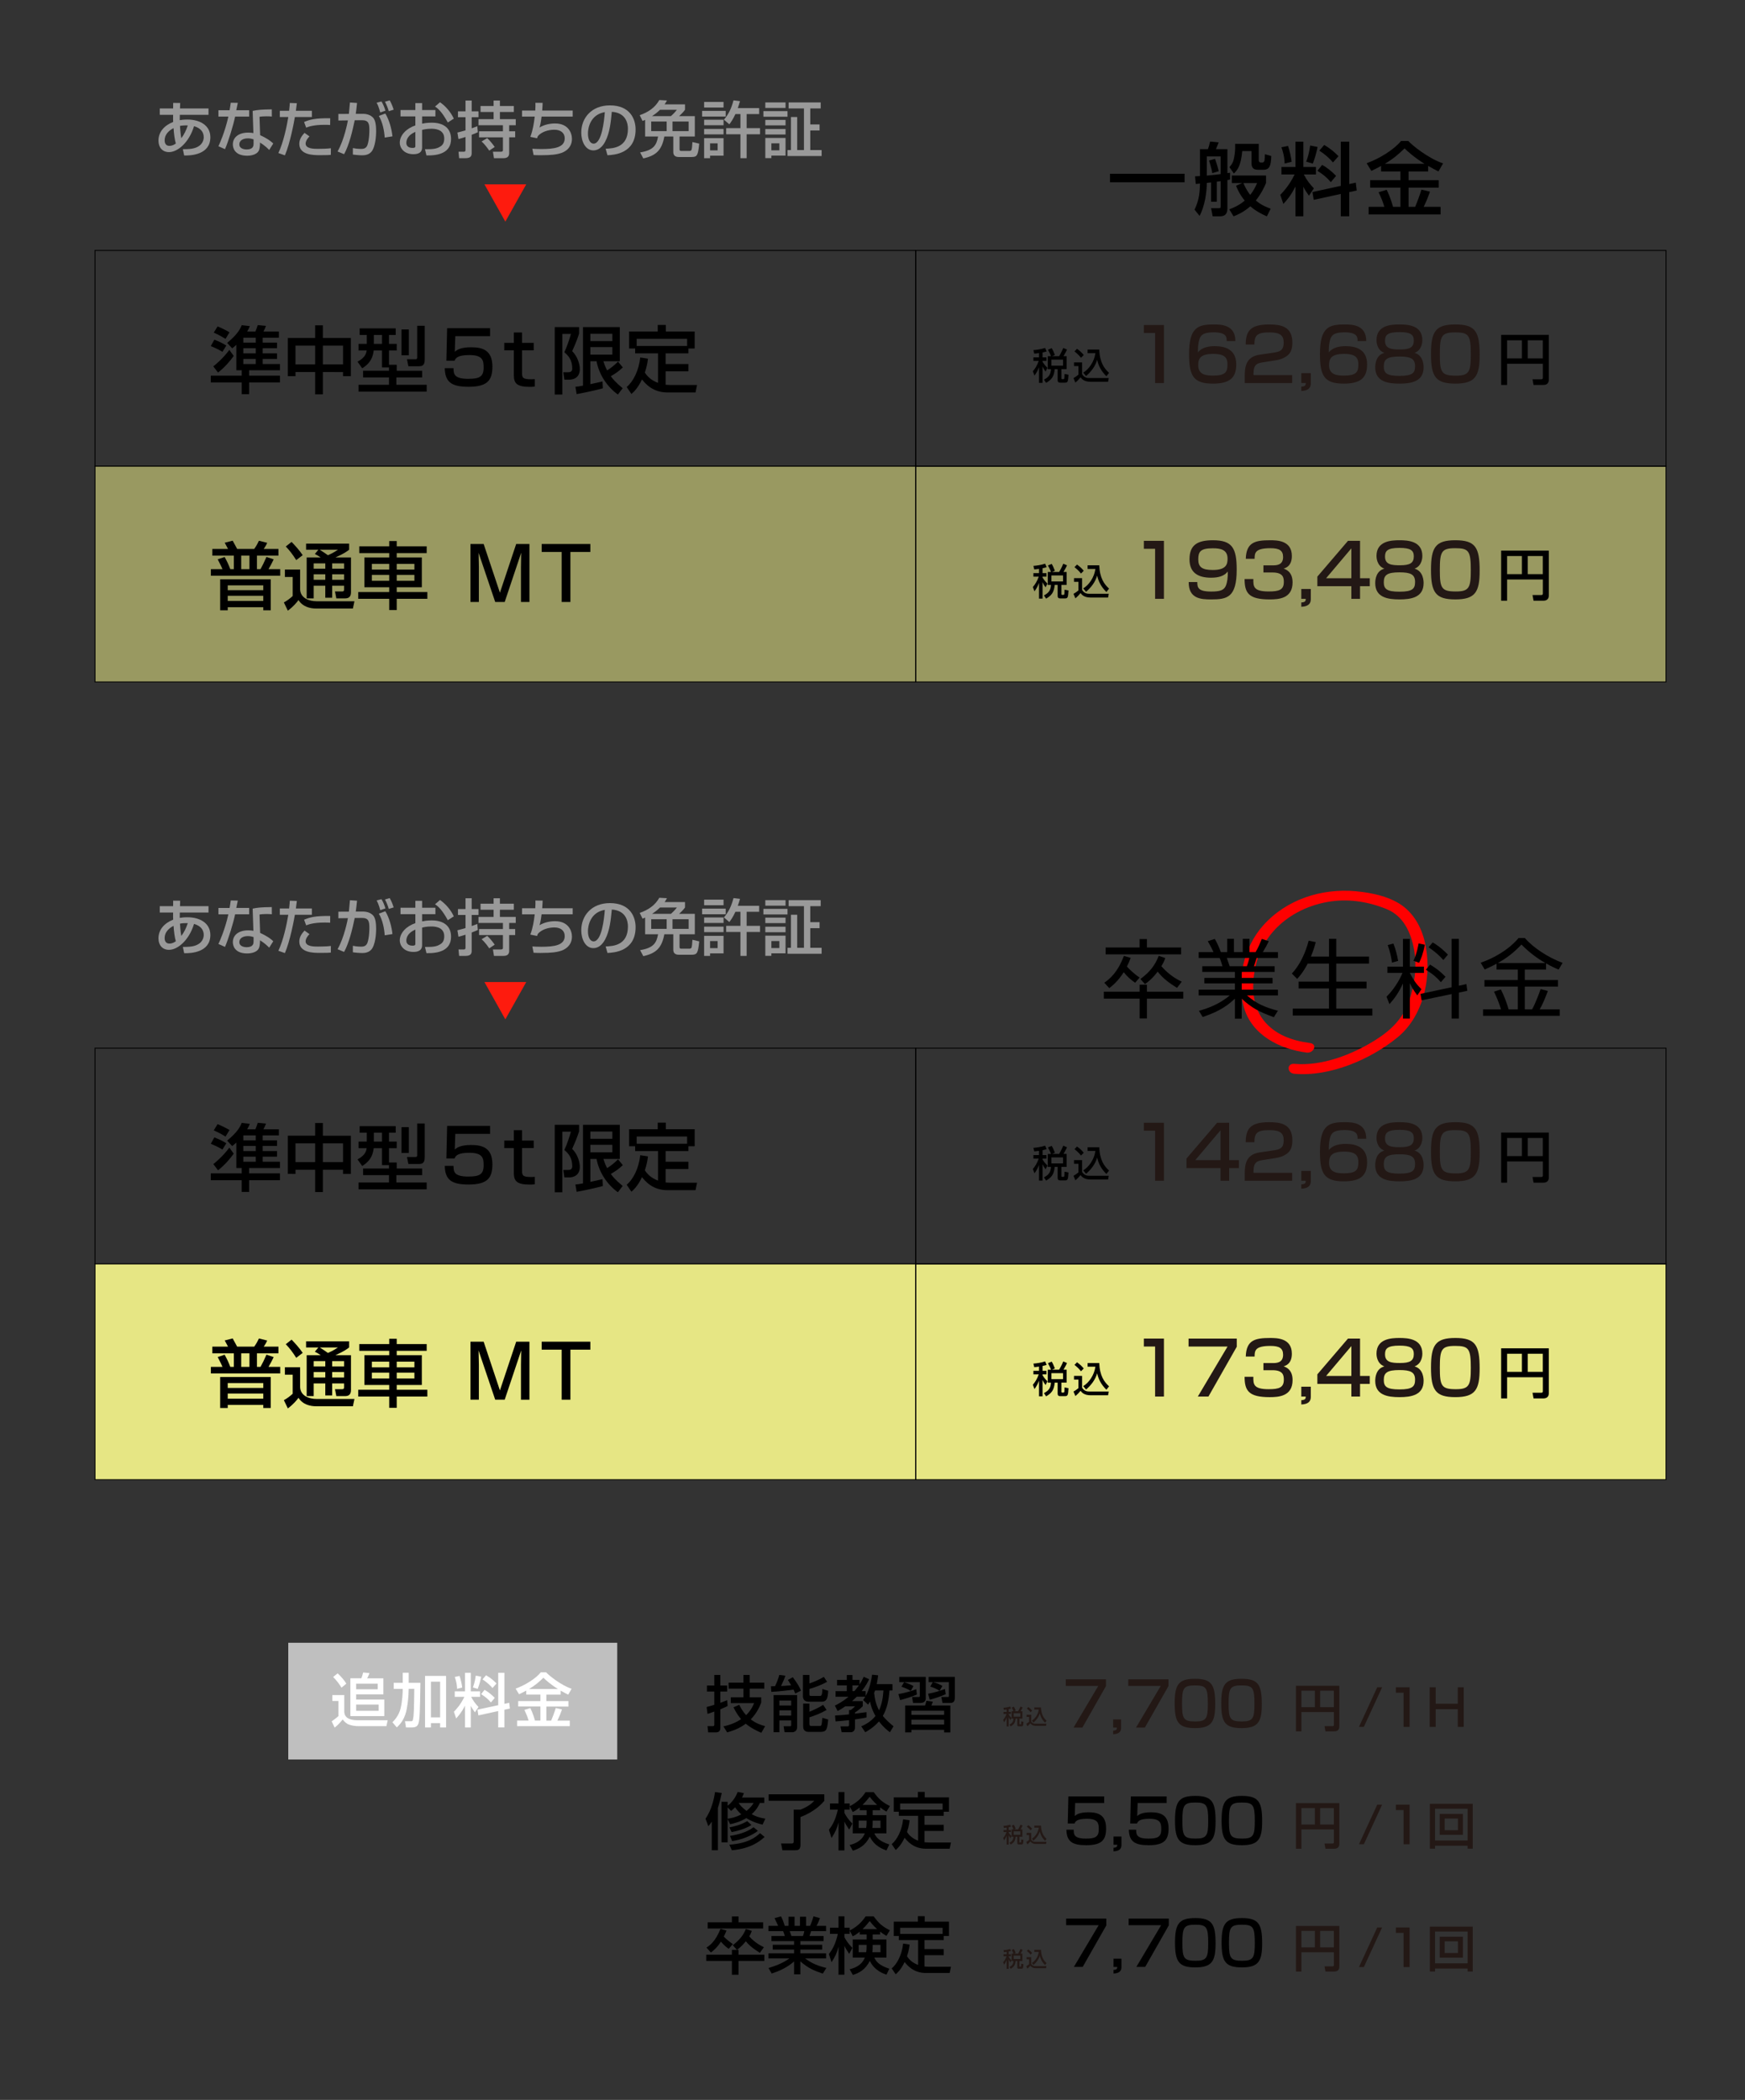
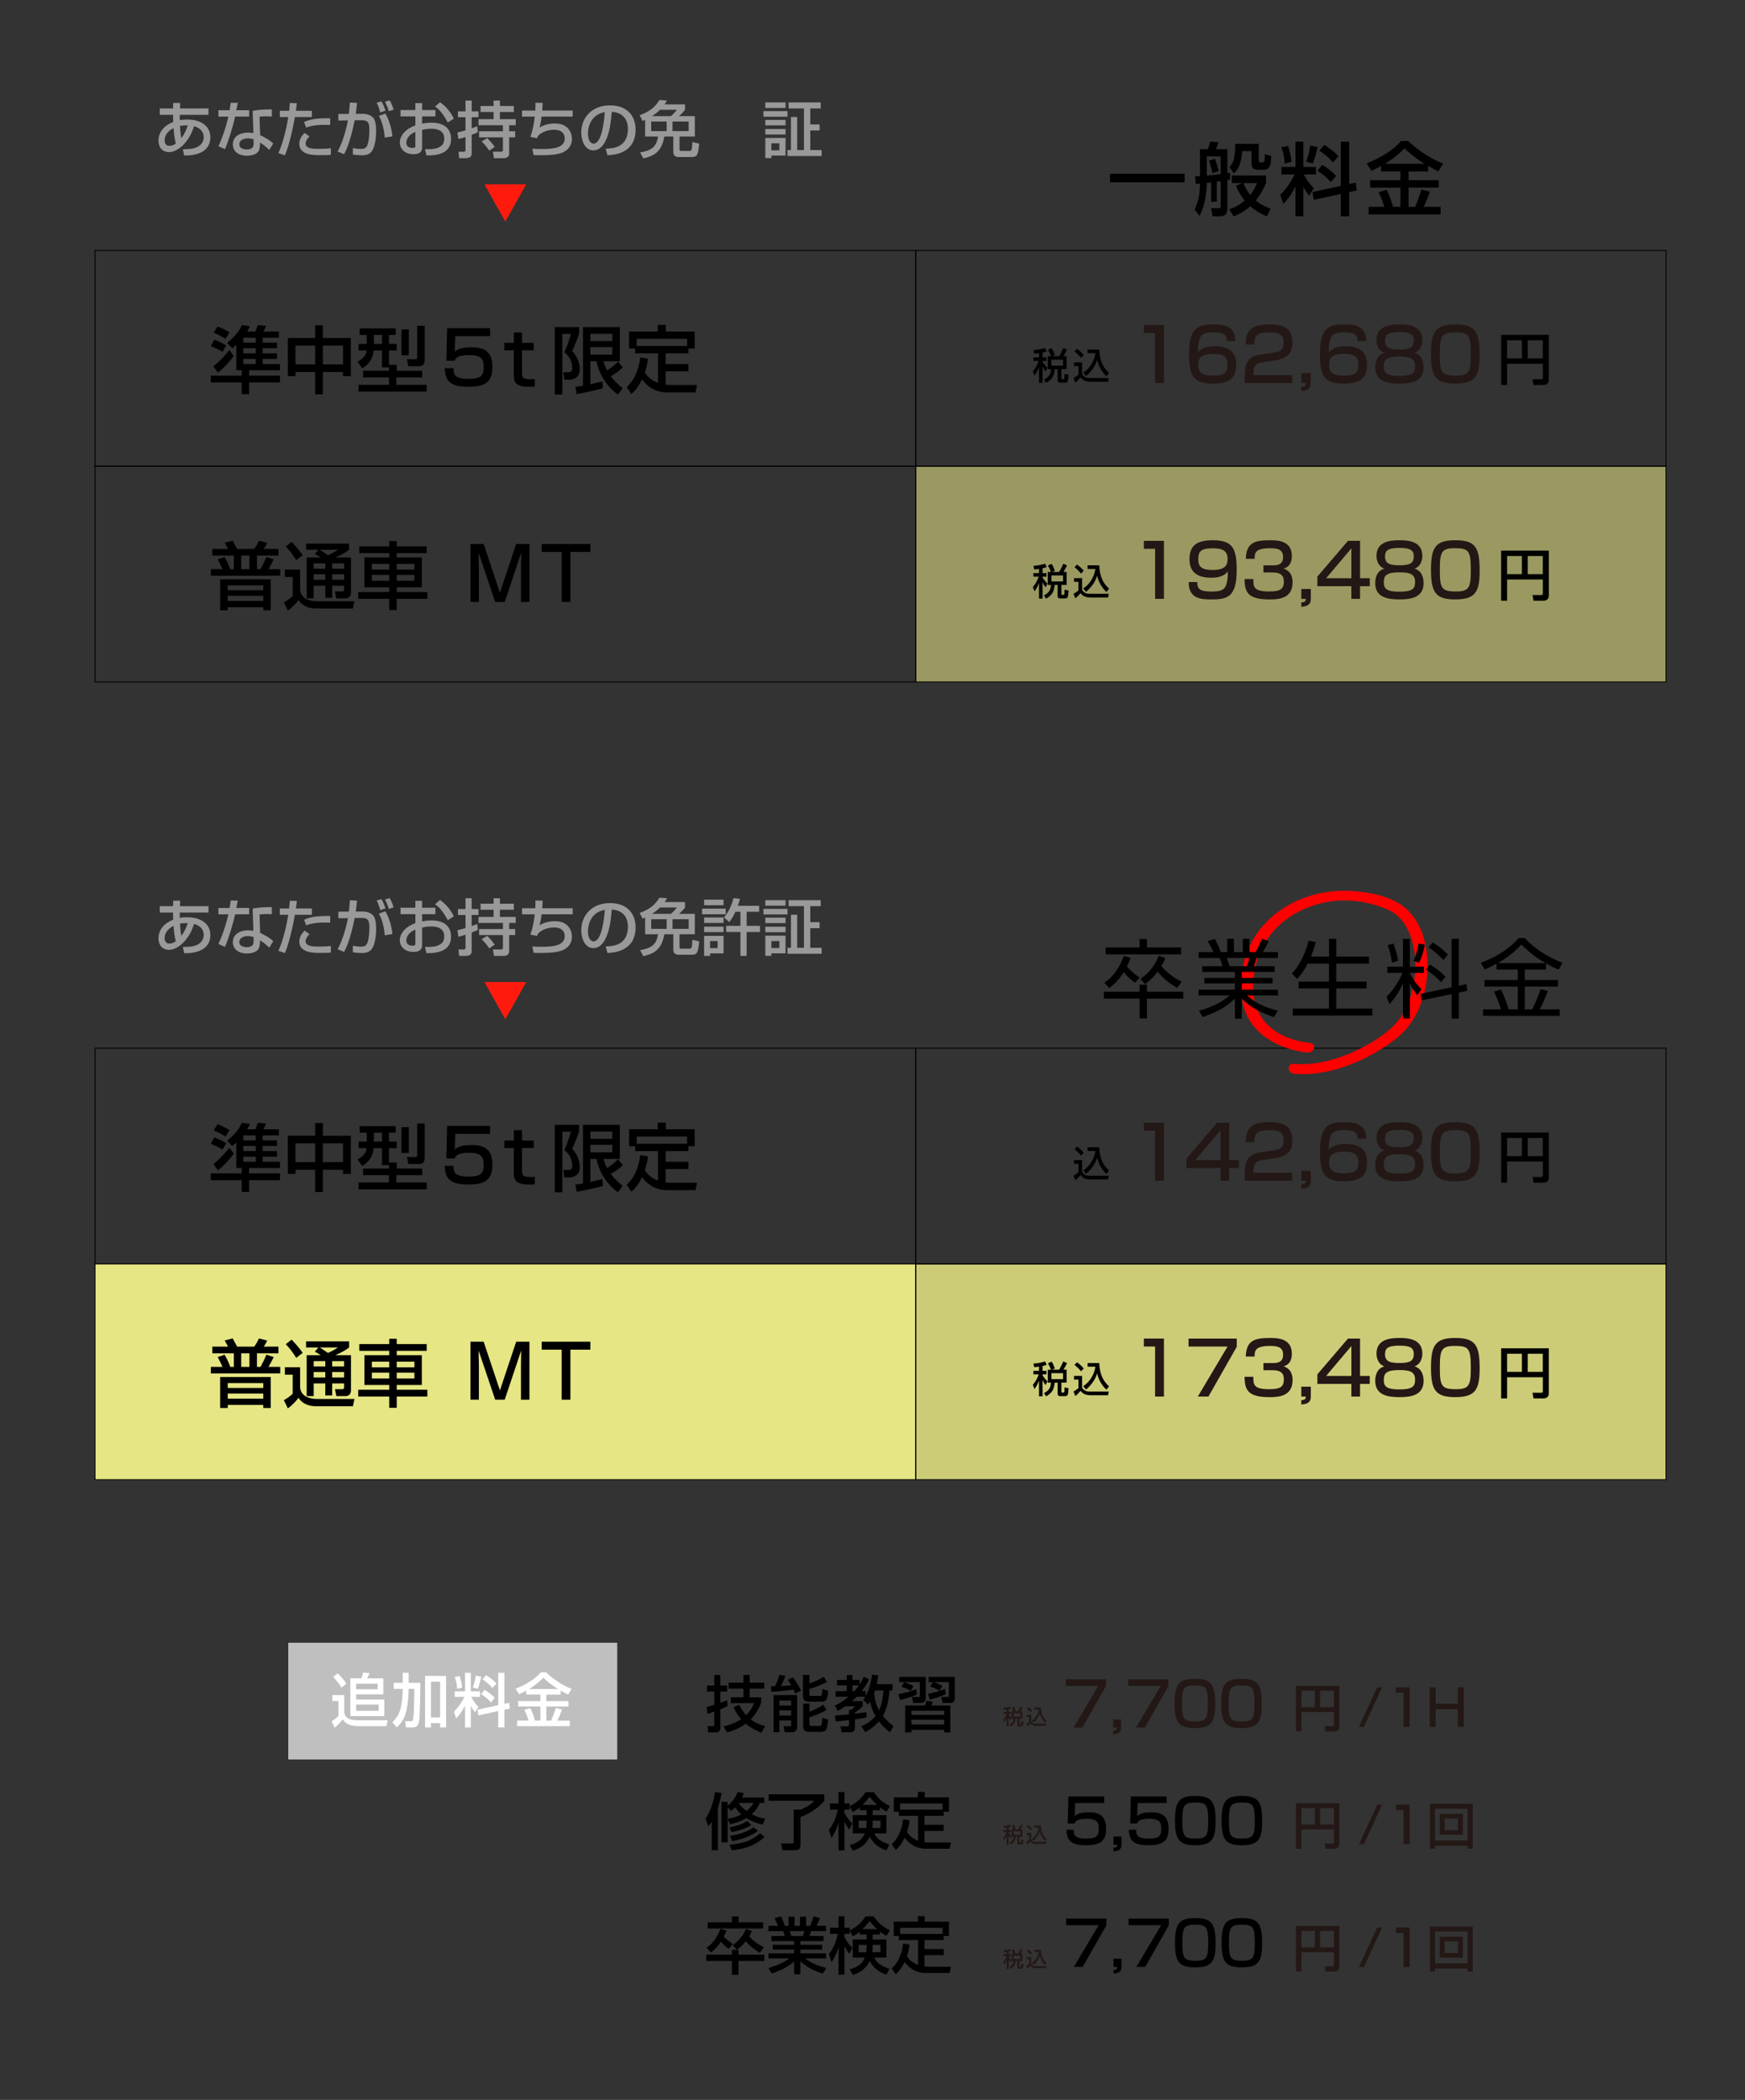
<svg xmlns="http://www.w3.org/2000/svg" version="1.1" id="レイヤー_3" x="0px" y="0px" width="284.333px" height="342.205px" viewBox="0 0 284.333 342.205" enable-background="new 0 0 284.333 342.205" xml:space="preserve">
  <rect x="0" y="0" width="284.333" height="342.205" fill="#333333" stroke="none" />
  <rect x="15.481" y="40.812" fill="none" stroke="#000000" stroke-width="0.142" stroke-miterlimit="10" width="133.721" height="35.16" />
-   <rect x="15.481" y="75.972" opacity="0.5" fill="#FFFF91" enable-background="new    " width="133.721" height="35.16" />
  <rect x="149.202" y="75.972" opacity="0.5" fill="#FFFF91" enable-background="new    " width="122.262" height="35.16" />
  <rect x="15.481" y="75.972" fill="none" stroke="#000000" stroke-width="0.142" stroke-miterlimit="10" width="133.721" height="35.16" />
  <rect x="149.202" y="40.812" fill="none" stroke="#000000" stroke-width="0.142" stroke-miterlimit="10" width="122.262" height="35.16" />
  <rect x="149.202" y="75.972" fill="none" stroke="#000000" stroke-width="0.142" stroke-miterlimit="10" width="122.262" height="35.16" />
  <rect x="15.481" y="170.812" fill="none" stroke="#000000" stroke-width="0.142" stroke-miterlimit="10" width="133.721" height="35.162" />
  <rect x="15.481" y="205.974" opacity="0.5" fill="#FFFF91" enable-background="new    " width="133.721" height="35.159" />
  <rect x="149.202" y="205.974" opacity="0.5" fill="#FFFF91" enable-background="new    " width="122.262" height="35.159" />
  <rect x="15.481" y="205.974" opacity="0.5" fill="#FFFF91" enable-background="new    " width="133.721" height="35.159" />
-   <rect x="149.202" y="205.974" opacity="0.5" fill="#FFFF91" enable-background="new    " width="122.262" height="35.159" />
  <rect x="15.481" y="205.974" opacity="0.5" fill="#FFFF91" enable-background="new    " width="133.721" height="35.159" />
  <rect x="149.202" y="205.974" opacity="0.5" fill="#FFFF91" enable-background="new    " width="122.262" height="35.159" />
  <rect x="15.481" y="205.974" fill="none" stroke="#000000" stroke-width="0.142" stroke-miterlimit="10" width="133.721" height="35.159" />
  <rect x="149.202" y="170.812" fill="none" stroke="#000000" stroke-width="0.142" stroke-miterlimit="10" width="122.262" height="35.162" />
  <rect x="149.202" y="205.974" fill="none" stroke="#000000" stroke-width="0.142" stroke-miterlimit="10" width="122.262" height="35.159" />
  <g>
    <g>
      <path d="M251.395,59.279h-5.824v3.457h-0.973V54.57h7.77v7.319c0,0.459-0.244,0.847-0.891,0.847h-1.594l-0.172-0.928h1.414    c0.195,0,0.27-0.072,0.27-0.252V59.279z M245.571,58.406h2.412v-2.953h-2.412V58.406z M248.928,58.406h2.457v-2.953h-2.457V58.406    z" />
    </g>
    <g>
      <path d="M169.299,57.541c-0.246,0.042-0.469,0.065-0.775,0.096l-0.137-0.582c0.498-0.035,1.24-0.132,1.906-0.354l0.252,0.563    c-0.18,0.061-0.318,0.108-0.672,0.181v0.791h0.643v0.576h-0.643v0.144c0.301,0.498,0.619,0.81,0.799,0.989l-0.301,0.605    c-0.146-0.191-0.281-0.371-0.498-0.839v2.681h-0.574v-2.549c-0.217,0.562-0.42,0.911-0.738,1.367l-0.264-0.708    c0.357-0.413,0.688-0.936,0.959-1.69h-0.869v-0.576h0.912V57.541z M171.26,58.051c-0.109-0.282-0.283-0.678-0.51-1.062    l0.617-0.252c0.215,0.359,0.336,0.653,0.516,1.115l-0.475,0.198h1.17c0.145-0.252,0.426-0.738,0.672-1.344l0.609,0.258    c-0.076,0.174-0.215,0.492-0.574,1.086h0.516v2.11h-0.857v1.499c0,0.114,0.078,0.126,0.18,0.126h0.127    c0.084,0,0.107-0.006,0.15-0.071c0.047-0.084,0.047-0.156,0.064-0.773l0.637,0.125c-0.066,1.038-0.078,1.296-0.564,1.296h-0.719    c-0.301,0-0.486-0.048-0.486-0.456v-1.745h-0.479c-0.119,1.271-0.545,1.722-1.4,2.237l-0.35-0.528    c0.797-0.42,1.107-0.875,1.141-1.709h-0.518v-2.11H171.26z M171.319,58.614v0.978h1.895v-0.978H171.319z" />
      <path d="M174.999,59.058h1.318v1.919c0.396,0.63,0.9,0.63,1.271,0.63h3.076l-0.113,0.611h-2.824c-1.092,0-1.457-0.461-1.66-0.726    c-0.246,0.307-0.576,0.643-0.84,0.858l-0.312-0.732c0.287-0.161,0.545-0.342,0.803-0.558v-1.403h-0.719V59.058L174.999,59.058z     M175.491,56.845c0.432,0.312,0.742,0.582,1.098,1.008l-0.449,0.456c-0.4-0.516-0.863-0.888-1.062-1.044L175.491,56.845z     M176.504,60.725c0.922-0.551,1.787-1.757,1.982-3.166h-1.271v-0.594h1.9c0.077,2.093,0.812,3.083,1.596,3.796l-0.433,0.558    c-0.946-0.941-1.312-1.829-1.506-2.68c-0.312,1.085-1.015,1.967-1.812,2.645L176.504,60.725z" />
    </g>
  </g>
  <g>
    <g>
      <path d="M251.395,94.439h-5.824v3.457h-0.973V89.73h7.77v7.319c0,0.459-0.244,0.847-0.891,0.847h-1.594l-0.172-0.928h1.414    c0.195,0,0.27-0.072,0.27-0.252V94.439z M245.571,93.566h2.412v-2.953h-2.412V93.566z M248.928,93.566h2.457v-2.953h-2.457V93.566    z" />
    </g>
    <g>
      <path d="M169.299,92.701c-0.246,0.042-0.469,0.065-0.775,0.096l-0.137-0.582c0.498-0.035,1.24-0.132,1.906-0.354l0.252,0.563    c-0.18,0.061-0.318,0.108-0.672,0.181v0.791h0.643v0.576h-0.643v0.144c0.301,0.498,0.619,0.811,0.799,0.989l-0.301,0.605    c-0.146-0.191-0.281-0.371-0.498-0.839v2.681h-0.574v-2.549c-0.217,0.563-0.42,0.911-0.738,1.367l-0.264-0.708    c0.357-0.413,0.688-0.936,0.959-1.69h-0.869v-0.576h0.912V92.701z M171.26,93.211c-0.109-0.282-0.283-0.678-0.51-1.062    l0.617-0.252c0.215,0.359,0.336,0.653,0.516,1.115l-0.475,0.198h1.17c0.145-0.252,0.426-0.738,0.672-1.344l0.609,0.258    c-0.076,0.174-0.215,0.492-0.574,1.086h0.516v2.11h-0.857v1.499c0,0.114,0.078,0.126,0.18,0.126h0.127    c0.084,0,0.107-0.006,0.15-0.071c0.047-0.084,0.047-0.156,0.064-0.773l0.637,0.125c-0.066,1.038-0.078,1.296-0.564,1.296h-0.719    c-0.301,0-0.486-0.048-0.486-0.456v-1.745h-0.479c-0.119,1.271-0.545,1.722-1.4,2.237l-0.35-0.528    c0.797-0.42,1.107-0.875,1.141-1.709h-0.518v-2.11H171.26z M171.319,93.774v0.978h1.895v-0.978H171.319z" />
      <path d="M174.999,94.218h1.318v1.919c0.396,0.63,0.9,0.63,1.271,0.63h3.076l-0.113,0.611h-2.824c-1.092,0-1.457-0.461-1.66-0.726    c-0.246,0.307-0.576,0.643-0.84,0.858l-0.312-0.732c0.287-0.161,0.545-0.342,0.803-0.558v-1.403h-0.719V94.218L174.999,94.218z     M175.491,92.005c0.432,0.312,0.742,0.582,1.098,1.008l-0.449,0.456c-0.4-0.516-0.863-0.888-1.062-1.044L175.491,92.005z     M176.504,95.885c0.922-0.551,1.787-1.757,1.982-3.166h-1.271v-0.594h1.9c0.077,2.093,0.812,3.083,1.596,3.796l-0.433,0.558    c-0.946-0.941-1.312-1.829-1.506-2.68c-0.312,1.085-1.015,1.967-1.812,2.645L176.504,95.885z" />
    </g>
    <g enable-background="new    ">
      <path d="M38.51,56.193c-0.24,0.228-0.36,0.323-0.672,0.575L37.01,55.88c1.811-1.463,2.219-2.471,2.375-2.89l1.319,0.155    c-0.096,0.252-0.18,0.468-0.432,0.888h1.343c0.096-0.228,0.3-0.779,0.384-1.056l1.343,0.132c-0.12,0.312-0.252,0.612-0.42,0.924    h2.519v0.995h-2.639v0.804h2.339v0.912h-2.339v0.839h2.339v0.912h-2.339v0.827h2.818v1.02h-5.025v0.876h5.025v1.115h-5.025v1.906    h-1.211v-1.906h-5.038v-1.115h5.038v-0.876H38.51V56.193z M34.924,55.354c0.875,0.359,1.175,0.479,1.955,0.96l-0.636,1.019    c-0.708-0.443-1.619-0.827-1.895-0.935L34.924,55.354z M34.756,59.707c0.348-0.275,1.535-1.235,2.615-2.687l0.708,0.983    c-0.516,0.756-1.487,1.883-2.555,2.711L34.756,59.707z M35.452,53.194c0.756,0.312,1.331,0.601,1.943,0.96l-0.647,1.067    c-0.384-0.24-1.14-0.684-1.919-1.008L35.452,53.194z M39.649,55.029v0.804h2.027v-0.804H39.649z M39.649,56.745v0.839h2.027    v-0.839H39.649z M39.649,58.496v0.827h2.027v-0.827H39.649z" />
      <path d="M52.609,53.015v2.063h4.558v6.225h-1.271v-0.672H52.61v3.634h-1.26v-3.634h-3.202v0.672H46.9v-6.225h4.45v-2.063H52.609z     M48.147,56.325v3.059h3.202v-3.059H48.147z M52.609,56.325v3.059h3.286v-3.059H52.609z" />
      <path d="M63.386,59.875h-1.14v-2.759h-1.355c-0.192,1.739-1.164,2.447-1.871,2.902l-0.768-1.079    c1.307-0.672,1.439-1.451,1.499-1.823H58.42v-1.079h1.343v-1.451H58.6v-1.067h5.877v1.067h-1.091v1.451h1.259v1.079h-1.259v2.327    h1.259v0.983h4.138v1.079h-4.198v1.199h4.941v1.116H58.42v-1.116h4.965v-1.199h-4.222v-1.079h4.222v-0.551H63.386z M60.915,54.586    v1.451h1.331v-1.451H60.915z M65.424,53.687h1.188v4.21h-1.188V53.687z M67.979,53.087h1.223v5.457c0,0.479-0.024,1.14-0.863,1.14    H66.54l-0.228-1.14h1.403c0.264,0,0.264-0.204,0.264-0.324V53.087z" />
    </g>
    <g enable-background="new    ">
      <path d="M79.86,53.483v1.296h-5.673l-0.084,2.542c0.3-0.252,0.875-0.731,2.674-0.731c1.895,0,3.454,0.516,3.454,3.143    c0,2.23-0.792,3.298-3.886,3.298c-2.734,0-3.826-0.731-3.874-3.034h1.427c0.012,0.888,0.012,1.739,2.399,1.739    c1.823,0,2.506-0.348,2.506-1.812c0-1.115-0.072-2.062-2.314-2.062c-1.943,0-2.255,0.504-2.423,0.924h-1.331l0.12-5.302    L79.86,53.483L79.86,53.483z" />
      <path d="M83.727,54.18h1.332v1.69h1.907v1.224h-1.907v3.67c0,0.827,0.156,1.044,1.523,1.044c0.252,0,0.336-0.013,0.564-0.024    v1.211c-0.36,0.049-0.636,0.049-0.78,0.049c-2.099,0-2.639-0.528-2.639-1.884v-4.065h-1.559V55.87h1.559V54.18z" />
    </g>
    <g enable-background="new    ">
      <path d="M90.388,53.303h3.97v1.067c-0.228,0.708-0.479,1.415-1.127,2.854c0.923,0.911,1.248,2.207,1.248,2.914    c0,1.355-0.948,1.739-1.763,1.739h-0.755l-0.18-1.211h0.731c0.432,0,0.732-0.108,0.732-0.612c0-1.438-0.672-2.11-1.283-2.65    c0.419-0.899,0.863-2.242,1.067-2.986h-1.403v9.883H90.39V53.303H90.388z M93.758,63.029c0.348-0.023,0.492-0.048,1.235-0.18    v-9.547h5.997v5.564h-2.674c0.132,0.396,0.264,0.828,0.611,1.5c0.648-0.42,1.248-0.888,1.775-1.439l0.779,0.947    c-0.624,0.6-1.043,0.899-1.955,1.439c0.324,0.432,0.744,0.972,1.931,1.955l-0.78,1.031c-1.835-1.344-3.07-3.311-3.478-5.434    h-1.007v3.742c0.168-0.036,1.931-0.432,1.979-0.443l0.06,1.115c-0.948,0.275-3.466,0.815-4.27,0.947L93.758,63.029z     M96.193,54.395v1.187h3.586v-1.187H96.193z M96.193,56.564v1.224h3.586v-1.224H96.193z" />
      <path d="M105.579,58.448c-0.048,0.396-0.132,1.151-0.504,2.267c0.312,0.491,0.923,1.235,2.147,1.679v-4.81h-3.73v-0.791h-0.983    v-2.771h4.665v-1.067h1.319v1.067h4.702v2.771h-1.02v0.791h-3.718v1.739h3.718v1.188h-3.718v2.183    c0.168,0.012,0.396,0.048,0.804,0.048h4.318l-0.252,1.212h-4.594c-2.435,0-3.646-1.523-4.125-2.123    c-0.708,1.511-1.439,2.123-1.727,2.375l-0.768-1.14c1.091-0.899,1.991-2.734,2.207-4.81L105.579,58.448z M111.959,56.385V55.21    h-8.216v1.175H111.959z" />
    </g>
    <g enable-background="new    ">
      <path d="M36.603,90.772c0.456,0.84,0.563,1.067,0.923,1.979h0.576v-2.206H34.6v-1.092h2.555c-0.144-0.288-0.468-0.888-0.54-1.008    l1.295-0.335c0.264,0.479,0.48,0.863,0.732,1.343h2.782c0.372-0.527,0.54-0.852,0.768-1.331l1.343,0.336    c-0.144,0.371-0.444,0.827-0.563,0.995h2.398v1.092h-3.502v2.206h0.576c0.408-0.731,0.54-1.02,0.972-1.99l1.175,0.396    c-0.252,0.552-0.54,1.079-0.84,1.595h1.907v1.067H34.36v-1.067h1.895c-0.024-0.06-0.3-0.695-0.78-1.606L36.603,90.772z     M44.111,94.406v5.05H42.9v-0.504h-5.792v0.504h-1.235v-5.05H44.111z M37.107,95.39v0.792h5.792V95.39H37.107z M37.107,97.093    v0.84h5.792v-0.84H37.107z M39.302,90.545v2.206h1.343v-2.206H39.302z" />
      <path d="M46.42,92.812h2.482v3.166c0,1.523,1.523,2.003,2.663,2.003h6.188l-0.252,1.188h-5.984c-0.936,0-2.171-0.252-2.878-1.38    c-0.264,0.349-0.804,1.044-1.739,1.728l-0.647-1.343c0.503-0.265,1.007-0.648,1.439-1.044v-3.106H46.42V92.812z M47.512,88.313    c0.54,0.564,1.259,1.332,1.811,2.159l-1.056,0.804c-0.611-0.972-1.103-1.596-1.703-2.219L47.512,88.313z M51.877,89.585h-2.003    V88.59h7.016v0.995c-0.312,0.24-0.768,0.6-2.231,1.26h2.531v5.673c0,0.852-0.492,0.995-0.972,0.995h-1.415l-0.216-1.127h1.175    c0.276,0,0.3-0.156,0.3-0.349V95.45H54.12v1.955h-1.116V95.45H51.11v2.062h-1.14v-6.668h2.279    c-0.372-0.265-0.528-0.348-0.947-0.564L51.877,89.585z M51.11,91.815v0.864h1.895v-0.864H51.11z M51.11,93.591v0.888h1.895v-0.888    H51.11z M52.093,89.585c0.456,0.276,0.899,0.588,1.343,0.899c0.168-0.071,0.923-0.407,1.631-0.899H52.093z M54.12,91.815v0.864    h1.943v-0.864H54.12z M54.12,93.591v0.888h1.943v-0.888H54.12z" />
      <path d="M69.526,90.137h-4.881v0.708h4.089v4.857h-4.089v0.779h4.989v1.104h-4.989v1.835h-1.224v-1.835h-5.049v-1.104h5.049    v-0.779H59.38v-4.857h4.042v-0.708H58.54v-1.104h4.881V88.17h1.224v0.863h4.881V90.137z M60.591,91.899v0.924h2.83v-0.924H60.591z     M60.591,93.687v0.96h2.83v-0.96H60.591z M64.645,91.899v0.924h2.878v-0.924H64.645z M64.645,93.687v0.96h2.878v-0.96H64.645z" />
    </g>
    <g enable-background="new    ">
      <path d="M78.807,88.65l2.651,7.94l2.65-7.94h2.159v9.451h-1.379V92.38c0-0.479,0.024-1.775,0.036-2.303L82.237,98.1H80.69    l-2.711-8.023c0.012,0.275,0.048,1.991,0.048,2.314V98.1H76.66v-9.45H78.807z" />
      <path d="M96.192,88.65v1.296h-3.25v8.155h-1.427v-8.155h-3.25V88.65H96.192z" />
    </g>
  </g>
  <g enable-background="new    ">
    <path fill="#999999" d="M28.218,16.772l1.14,0.01l-0.03,0.89h4.647v1.04h-4.677c0,0.289-0.01,0.34-0.01,0.869   c0.22-0.03,0.63-0.1,1.25-0.1c2.039,0,3.738,0.959,3.738,2.888c0,2.858-3.188,2.999-4.268,2.969l-0.21-1.02   c0.97-0.01,1.409-0.05,1.839-0.17c1.41-0.39,1.56-1.399,1.56-1.789c0-0.789-0.44-1.459-1.579-1.799   c-0.83,2.719-2.699,4.228-4.078,4.228c-1.089,0-1.719-0.779-1.719-1.869c0-1.429,0.959-2.479,2.398-3.048   c-0.01-0.25-0.02-0.33-0.02-0.479l0.01-0.68H26.03v-1.04h2.179L28.218,16.772z M28.278,20.88c-0.81,0.41-1.449,1.08-1.449,1.97   c0,0.189,0,0.919,0.79,0.919c0.49,0,0.83-0.239,1.029-0.38C28.448,22.699,28.348,21.82,28.278,20.88z M30.597,20.44   c-0.61-0.02-0.95,0.021-1.27,0.08c0.01,0.2,0.07,1.249,0.21,1.999C30.017,21.92,30.347,21.2,30.597,20.44z" />
    <path fill="#999999" d="M38.749,16.763c-0.03,0.14-0.23,1.119-0.25,1.199h2.099v1.039h-2.289c-0.26,1.31-1.1,4.068-1.649,5.308   l-1.069-0.479c0.209-0.44,1.069-2.349,1.619-4.828h-1.62v-1.039h1.819c0.08-0.439,0.13-0.789,0.19-1.22L38.749,16.763z    M44.295,18.991c-0.33-0.03-0.54-0.04-0.859-0.04c-0.62,0-0.89,0.04-1.149,0.08l0.1,2.998c1.419,0.66,1.889,1.12,2.139,1.359   l-0.66,1.05c-0.23-0.229-0.71-0.72-1.5-1.209c0,0.209,0,0.969-0.209,1.349c-0.32,0.6-1.189,0.8-1.879,0.8   c-2.109,0-2.338-1.35-2.338-1.839c0-1.17,0.959-1.929,2.519-1.929c0.4,0,0.629,0.04,0.83,0.079l-0.12-3.617   c0.76-0.16,1.359-0.23,3.118-0.25L44.295,18.991z M41.317,22.709c-0.24-0.079-0.51-0.159-0.929-0.159   c-0.83,0-1.39,0.369-1.39,0.979c0,0.699,0.79,0.829,1.2,0.829c1.119,0,1.119-0.67,1.119-0.949V22.709z" />
    <path fill="#999999" d="M48.369,16.822c-0.04,0.29-0.06,0.51-0.16,1.229h2.608v1.02h-2.769c-0.11,0.71-0.799,4.367-1.629,6.247   l-1.06-0.38c0.81-1.689,1.37-4.348,1.619-5.867H45.59v-1.02h1.519c0.09-0.829,0.1-0.949,0.11-1.27L48.369,16.822z M50.427,22.229   c-0.59,0.6-0.629,1.02-0.629,1.17c0,0.859,1.399,0.859,1.999,0.859c0.65,0,1.489-0.021,2.119-0.101l-0.01,1.08   c-0.32,0.029-0.53,0.05-1.729,0.05c-1.069,0-3.408,0-3.408-1.859c0-0.739,0.41-1.299,0.85-1.778L50.427,22.229z M53.795,20.371   c-0.25-0.021-0.51-0.03-0.91-0.03c-1.809,0-2.648,0.319-2.998,0.46l-0.34-0.92c0.929-0.39,1.809-0.64,4.257-0.609L53.795,20.371z" />
    <path fill="#999999" d="M58.179,16.782c-0.1,0.95-0.15,1.38-0.21,1.77h1.199c0.72,0,1.25,0.271,1.529,0.529   c0.33,0.311,0.589,0.83,0.589,2.299c0,0.2,0,2.02-0.58,3.078c-0.459,0.85-1.409,0.85-1.699,0.85c-0.55,0-1.189-0.08-1.509-0.119   v-1.06c0.17,0.029,0.64,0.14,1.289,0.14c0.32,0,0.86,0,1.089-0.64c0.31-0.89,0.31-2.269,0.31-2.398c0-1.109-0.12-1.649-1.25-1.64   l-1.139,0.01c-0.37,1.81-0.939,4.118-1.729,5.527L55,24.688c1.109-1.929,1.649-4.838,1.689-5.067l-1.559,0.02v-1.069l1.719-0.01   c0.12-1.199,0.13-1.339,0.17-1.858L58.179,16.782z M61.957,18.321c-0.24-0.879-0.41-1.249-0.59-1.579l0.79-0.209   c0.27,0.43,0.51,1.019,0.64,1.509L61.957,18.321z M62.686,22.42c-0.07-1.069-0.34-2.509-0.959-3.528l1.06-0.39   c0.669,1.089,1.04,2.599,1.159,3.718L62.686,22.42z M63.346,18.122c-0.13-0.51-0.39-1.119-0.62-1.539l0.77-0.23   c0.27,0.46,0.46,0.93,0.65,1.52L63.346,18.122z" />
    <path fill="#999999" d="M67.679,16.803h1.099v1.129h2.169v1.04h-2.169v1.179c0.31-0.06,0.81-0.159,1.569-0.159   c1.889,0,3.148,0.869,3.148,2.658c0,2.238-2.019,2.729-4.008,2.679l-0.24-1.01c1.299,0.01,1.859-0.06,2.428-0.399   c0.4-0.23,0.71-0.56,0.71-1.35c0-1.589-1.699-1.589-2.119-1.589c-0.77,0-1.249,0.13-1.489,0.189v2.789c0,0.34,0,1.169-1.419,1.169   c-1.589,0-2.219-1.089-2.219-1.859c0-1.259,1.119-2.358,2.539-2.828v-1.469H65.26v-1.04h2.418L67.679,16.803L67.679,16.803z    M67.679,21.49c-1.129,0.479-1.469,1.209-1.469,1.789c0,0.789,0.78,0.829,1,0.829c0.47,0,0.47-0.16,0.47-0.35L67.679,21.49   L67.679,21.49z M71.696,16.663c0.919,0.64,1.739,1.579,2.249,2.668l-0.979,0.63c-0.78-1.419-1.379-2.139-2.079-2.599L71.696,16.663   z" />
    <path fill="#999999" d="M74.531,21.6c0.439-0.109,0.879-0.22,1.319-0.359v-2.139h-1.229v-0.96h1.229v-1.759h1.009v1.759h1.109v0.96   h-1.109v1.809c0.48-0.17,0.66-0.239,0.91-0.34l0.09,0.979c-0.24,0.11-0.4,0.18-1,0.41v2.938c0,0.47-0.1,0.879-1.029,0.879h-1.02   l-0.1-1.049h0.85c0.14,0,0.29-0.03,0.29-0.26v-2.149c-0.56,0.19-0.88,0.271-1.149,0.34L74.531,21.6z M80.427,16.383h1.03v0.89   h2.269v0.979h-2.269v1.169h2.579v0.989h-1.07v0.99h0.979v0.979h-0.979v2.588c0,0.53-0.3,0.81-0.919,0.81h-1.559l-0.17-1.049h1.29   c0.33,0,0.34-0.141,0.34-0.311V22.38H78.06V21.4h3.888v-0.99H77.97v-0.989h2.458v-1.169H78.3v-0.979h2.128L80.427,16.383   L80.427,16.383z M79.388,22.51c0.549,0.489,1.109,1.279,1.219,1.438l-0.89,0.6c-0.13-0.189-0.629-0.949-1.249-1.488L79.388,22.51z" />
    <path fill="#999999" d="M88.418,16.763c-0.01,0.319-0.02,0.67-0.07,1.249h4.967v0.989h-5.067c-0.13,1.09-0.25,1.479-0.34,1.779   c0.73-0.449,1.669-0.659,2.529-0.659c2.159,0,2.758,1.529,2.758,2.519c0,1.669-1.469,2.198-1.699,2.278   c-0.81,0.271-1.589,0.37-3.428,0.38c-0.61,0-0.81-0.02-1.12-0.03l-0.209-1.029c0.34,0.021,0.869,0.05,1.459,0.05   c2.119,0,3.818-0.239,3.818-1.749c0-0.889-0.669-1.398-1.689-1.398c-0.95,0-2.049,0.31-2.688,1.039l-0.13,0.35l-1.1-0.229   c0.41-1.04,0.6-2.269,0.72-3.299H85.06v-0.989h2.159c0.04-0.609,0.03-0.939,0.02-1.259L88.418,16.763z" />
    <path fill="#999999" d="M98.688,24.238c1.189-0.05,3.628-0.16,3.628-3.258c0-0.79-0.27-2.608-2.628-2.759   c-0.16,1.659-0.33,3.448-1.089,4.878c-0.17,0.31-0.76,1.409-1.919,1.409c-1.31,0-1.969-1.5-1.969-2.898   c0-2.409,1.699-4.438,4.667-4.438c3.318,0,4.188,2.278,4.188,3.917c0,3.968-3.548,4.158-4.588,4.208L98.688,24.238z M95.8,21.76   c0,1.079,0.42,1.649,0.919,1.649c1.339,0,1.729-3.738,1.829-5.138C96.16,18.691,95.8,20.88,95.8,21.76z" />
    <path fill="#999999" d="M105.12,19.531c-0.1,0.04-0.16,0.069-0.419,0.18l-0.47-0.939c1.359-0.47,2.508-1.22,3.198-2.469l1.249,0.07   c-0.13,0.229-0.229,0.409-0.38,0.63h3.318v0.889c-0.26,0.391-0.85,0.92-0.959,1.03h2.559v3.328h-2.489v2.078   c0,0.101,0.02,0.271,0.24,0.271h1.409c0.229,0,0.3-0.15,0.33-0.271c0.05-0.21,0.06-0.31,0.12-1.179l1.109,0.26   c-0.2,1.938-0.34,2.179-1.259,2.179h-2.079c-0.759,0-0.889-0.47-0.889-0.81V22.25h-1.459c-0.41,2.208-1.329,3.107-3.428,3.567   l-0.52-0.979c2.179-0.35,2.679-1.179,2.928-2.588h-2.109V19.531z M106.11,19.801v1.569h2.519v-1.569H106.11z M109.328,18.922   c0.15-0.13,0.58-0.53,0.969-1.03h-2.758c-0.46,0.46-0.87,0.75-1.29,1.03H109.328z M109.578,19.801v1.569h2.629v-1.569H109.578z" />
-     <path fill="#999999" d="M114.401,18.072h3.848v0.919h-3.848V18.072z M114.73,16.612h3.168v0.91h-3.168V16.612z M114.73,19.511   h3.168v0.899h-3.168V19.511z M114.73,21.011h3.168V21.9h-3.168V21.011z M114.73,22.51h3.168v2.858H115.7v0.409h-0.97V22.51z    M115.7,23.359v1.149h1.229v-1.149H115.7z M120.577,16.482c-0.15,0.5-0.229,0.77-0.36,1.13h3.479v0.979h-2.039v2.288h2.179v1   h-2.179v3.897h-1.009V21.88h-2.329v-1h2.329v-2.288h-0.82c-0.42,0.909-0.75,1.349-0.989,1.669l-0.879-0.75   c0.809-0.989,1.199-1.818,1.559-3.158L120.577,16.482z" />
    <path fill="#999999" d="M124.391,18.112h3.928v0.909h-3.928V18.112z M124.701,16.692h3.298v0.899h-3.298V16.692z M124.701,19.541   h3.298v0.89h-3.298V19.541z M124.701,21.021h3.298v0.899h-3.298V21.021z M124.701,22.479h3.298v2.878h-2.309v0.41h-0.989V22.479z    M125.69,23.359v1.139h1.299v-1.139H125.69z M130.997,17.672h-2.499v-0.979h5.227v0.979h-1.699v2.608h1.52v0.979h-1.52v3.198h1.849   v0.97h-5.557v-0.97h0.56V19.07h1.019v5.387h1.1V17.672z" />
  </g>
  <g enable-background="new    ">
    <path d="M180.862,28.316h12.154v1.391h-12.154V28.316z" />
    <path d="M197.333,29.733c-0.377,0.039-0.533,0.065-0.688,0.078c-0.024,1.521-0.312,3.744-1.185,5.369l-0.817-1.014   c0.806-1.651,0.856-3.095,0.884-4.252c-0.104,0.014-0.585,0.053-0.688,0.065l-0.117-1.248c0.351-0.013,0.533-0.013,0.806-0.039   v-4.381h1.287c0.13-0.325,0.194-0.533,0.364-1.248l1.391,0.143c-0.078,0.195-0.299,0.741-0.441,1.105h1.871v3.899   c0.156-0.025,0.287-0.038,0.431-0.064v1.104c-0.183,0.039-0.286,0.065-0.431,0.092v4.589c0,1.079-0.545,1.326-1.261,1.326h-1.144   l-0.26-1.326h1.222c0.286,0,0.338-0.026,0.338-0.312v-4.095c-0.156,0.013-0.247,0.026-0.624,0.078v3.276h-0.936v-3.145H197.333z    M198.892,25.495h-2.249v3.12c1.561-0.156,1.742-0.169,2.249-0.247V25.495z M197.982,25.885c0.117,0.312,0.455,1.353,0.599,2.016   l-1.054,0.312c-0.039-0.299-0.13-0.818-0.521-2.054L197.982,25.885z M202.403,29.838h-1.689v-1.235h5.576v1.235   c-0.299,0.676-0.779,1.729-1.664,2.834c0.896,0.767,1.781,1.104,2.418,1.339l-0.623,1.248c-0.793-0.352-1.781-0.845-2.691-1.639   c-1.145,1.001-2.146,1.404-2.729,1.639l-0.703-1.145c0.547-0.208,1.509-0.571,2.522-1.417c-0.846-1.026-1.196-1.885-1.418-2.431   L202.403,29.838z M201.258,23.441h3.848v2.678c0,0.208,0.104,0.364,0.312,0.364h0.26c0.182,0,0.324-0.13,0.363-0.338   c0.026-0.144,0.065-0.846,0.065-1.015l1.039,0.3c-0.052,1.56-0.26,2.235-1.287,2.235h-0.856c-0.533,0-1.08-0.117-1.08-1.092v-1.95   h-1.508c-0.233,2.418-0.754,3.056-1.365,3.653l-0.728-1.04c0.222-0.247,0.546-0.611,0.688-1.196   c0.117-0.455,0.246-1.287,0.246-1.82v-0.779H201.258z M202.61,29.838c0.416,1.039,0.91,1.677,1.105,1.924   c0.611-0.768,0.91-1.456,1.117-1.924H202.61z" />
    <path d="M211.086,30.384c-0.78,1.572-1.534,2.379-1.978,2.847l-0.494-1.482c0.481-0.507,1.443-1.481,2.328-3.314h-2.146v-1.223   h2.287v-4.134h1.287v4.134h2.055v1.223h-1.977c0.533,1.026,1.014,1.599,1.639,2.262l-0.807,1.196   c-0.43-0.611-0.689-0.988-0.91-1.469v4.823h-1.287v-4.863H211.086z M209.877,23.779c0.26,0.767,0.506,1.885,0.584,2.587   l-1.144,0.286c-0.014-1.118-0.312-2.067-0.521-2.652L209.877,23.779z M214.688,23.948c-0.117,0.611-0.416,1.846-0.781,2.717   l-1.078-0.325c0.144-0.363,0.441-1.092,0.65-2.626L214.688,23.948z M218.471,30.292v-7.215h1.377v6.916l1.066-0.233l0.155,1.287   l-1.223,0.26v3.939h-1.377v-3.641l-4.408,0.962l-0.207-1.274L218.471,30.292z M215.428,26.873c0.885,0.481,1.717,1.196,2.275,1.794   l-0.857,1.015c-0.689-0.807-1.262-1.262-2.186-1.847L215.428,26.873z M215.766,23.623c1.105,0.637,1.742,1.235,2.328,1.833   l-0.897,1.015c-0.546-0.638-1.235-1.287-2.224-1.925L215.766,23.623z" />
    <path d="M225.036,27.042c-0.677,0.377-1.145,0.599-1.586,0.807l-0.768-1.248c2.08-0.741,4.434-2.197,5.604-3.628h1.184   c0.572,0.663,3.302,2.874,5.668,3.653l-0.754,1.313c-0.364-0.182-0.754-0.377-1.678-0.897v0.897h-3.186v1.43h4.914v1.209h-4.914   v3.134h1.066c0.207-0.469,0.754-1.886,1.026-2.809l1.392,0.325c-0.441,1.222-0.547,1.469-1.027,2.483h2.756v1.234h-11.727v-1.234   h2.562c-0.26-0.871-0.442-1.326-0.937-2.38l1.313-0.402c0.584,1.131,0.976,2.535,1.039,2.782h1.209v-3.134h-4.938v-1.209h4.938   v-1.43h-3.157V27.042L225.036,27.042z M232.108,26.691c-1.689-1.04-2.757-2.041-3.25-2.509c-0.977,0.962-1.834,1.689-3.199,2.509   H232.108z" />
  </g>
  <polygon fill="#FE1B0E" points="85.746,30.039 78.936,30.039 78.936,30.039 82.34,36.118 " />
  <g>
    <g>
      <path d="M251.395,189.278h-5.824v3.457h-0.973v-8.166h7.77v7.32c0,0.459-0.244,0.846-0.891,0.846h-1.594l-0.172-0.928h1.414    c0.195,0,0.27-0.072,0.27-0.252V189.278z M245.571,188.405h2.412v-2.952h-2.412V188.405z M248.928,188.405h2.457v-2.952h-2.457    V188.405z" />
    </g>
    <g>
-       <path d="M169.299,187.541c-0.246,0.042-0.469,0.065-0.775,0.097l-0.137-0.582c0.498-0.035,1.24-0.133,1.906-0.354l0.252,0.562    c-0.18,0.062-0.318,0.107-0.672,0.18v0.791h0.643v0.576h-0.643v0.146c0.301,0.498,0.619,0.812,0.799,0.987l-0.301,0.605    c-0.146-0.191-0.281-0.371-0.498-0.839v2.681h-0.574v-2.549c-0.217,0.562-0.42,0.911-0.738,1.367l-0.264-0.708    c0.357-0.413,0.688-0.937,0.959-1.69h-0.869v-0.576h0.912V187.541z M171.26,188.052c-0.109-0.283-0.283-0.679-0.51-1.062    l0.617-0.252c0.215,0.358,0.336,0.651,0.516,1.114l-0.475,0.197h1.17c0.145-0.252,0.426-0.738,0.672-1.344l0.609,0.258    c-0.076,0.174-0.215,0.492-0.574,1.086h0.516v2.11h-0.857v1.499c0,0.113,0.078,0.126,0.18,0.126h0.127    c0.084,0,0.107-0.007,0.15-0.071c0.047-0.084,0.047-0.156,0.064-0.773l0.637,0.125c-0.066,1.039-0.078,1.298-0.564,1.298h-0.719    c-0.301,0-0.486-0.05-0.486-0.457v-1.744h-0.479c-0.119,1.271-0.545,1.723-1.4,2.235l-0.35-0.526    c0.797-0.42,1.107-0.875,1.141-1.709h-0.518v-2.108h0.533V188.052z M171.319,188.614v0.978h1.895v-0.978H171.319z" />
      <path d="M174.999,189.058h1.318v1.92c0.396,0.629,0.9,0.629,1.271,0.629h3.076l-0.113,0.611h-2.824    c-1.092,0-1.457-0.461-1.66-0.726c-0.246,0.307-0.576,0.644-0.84,0.858l-0.312-0.732c0.287-0.161,0.545-0.342,0.803-0.559v-1.402    h-0.719V189.058L174.999,189.058z M175.491,186.845c0.432,0.312,0.742,0.582,1.098,1.008l-0.449,0.457    c-0.4-0.517-0.863-0.889-1.062-1.045L175.491,186.845z M176.504,190.726c0.922-0.552,1.787-1.758,1.982-3.166h-1.271v-0.595h1.9    c0.077,2.093,0.812,3.083,1.596,3.796l-0.433,0.559c-0.946-0.94-1.312-1.829-1.506-2.68c-0.312,1.084-1.015,1.967-1.812,2.646    L176.504,190.726z" />
    </g>
  </g>
  <g>
    <g>
      <path d="M251.395,224.438h-5.824v3.457h-0.973v-8.166h7.77v7.318c0,0.459-0.244,0.848-0.891,0.848h-1.594l-0.172-0.929h1.414    c0.195,0,0.27-0.071,0.27-0.252V224.438z M245.571,223.565h2.412v-2.953h-2.412V223.565z M248.928,223.565h2.457v-2.953h-2.457    V223.565z" />
    </g>
    <g>
      <path d="M169.299,222.701c-0.246,0.042-0.469,0.065-0.775,0.096l-0.137-0.582c0.498-0.034,1.24-0.132,1.906-0.354l0.252,0.563    c-0.18,0.062-0.318,0.108-0.672,0.181v0.791h0.643v0.576h-0.643v0.146c0.301,0.498,0.619,0.811,0.799,0.987l-0.301,0.605    c-0.146-0.191-0.281-0.371-0.498-0.839v2.681h-0.574v-2.549c-0.217,0.562-0.42,0.911-0.738,1.367l-0.264-0.708    c0.357-0.413,0.688-0.937,0.959-1.69h-0.869v-0.576h0.912V222.701z M171.26,223.211c-0.109-0.282-0.283-0.678-0.51-1.062    l0.617-0.252c0.215,0.357,0.336,0.651,0.516,1.115l-0.475,0.196h1.17c0.145-0.252,0.426-0.737,0.672-1.344l0.609,0.258    c-0.076,0.174-0.215,0.492-0.574,1.086h0.516v2.108h-0.857v1.5c0,0.113,0.078,0.125,0.18,0.125h0.127    c0.084,0,0.107-0.006,0.15-0.069c0.047-0.084,0.047-0.156,0.064-0.772l0.637,0.125c-0.066,1.039-0.078,1.297-0.564,1.297h-0.719    c-0.301,0-0.486-0.049-0.486-0.457v-1.744h-0.479c-0.119,1.271-0.545,1.722-1.4,2.236l-0.35-0.527    c0.797-0.42,1.107-0.875,1.141-1.709h-0.518v-2.11H171.26L171.26,223.211z M171.319,223.774v0.978h1.895v-0.978H171.319z" />
      <path d="M174.999,224.218h1.318v1.92c0.396,0.629,0.9,0.629,1.271,0.629h3.076l-0.113,0.611h-2.824    c-1.092,0-1.457-0.461-1.66-0.727c-0.246,0.308-0.576,0.644-0.84,0.858l-0.312-0.731c0.287-0.161,0.545-0.342,0.803-0.56v-1.401    h-0.719V224.218L174.999,224.218z M175.491,222.005c0.432,0.312,0.742,0.582,1.098,1.008l-0.449,0.457    c-0.4-0.517-0.863-0.889-1.062-1.045L175.491,222.005z M176.504,225.886c0.922-0.552,1.787-1.758,1.982-3.166h-1.271v-0.595h1.9    c0.077,2.093,0.812,3.083,1.596,3.796l-0.433,0.559c-0.946-0.94-1.312-1.83-1.506-2.681c-0.312,1.085-1.015,1.968-1.812,2.646    L176.504,225.886z" />
    </g>
    <g enable-background="new    ">
      <path d="M38.51,186.192c-0.24,0.229-0.36,0.324-0.672,0.576l-0.828-0.889c1.811-1.463,2.219-2.471,2.375-2.89l1.319,0.155    c-0.096,0.252-0.18,0.467-0.432,0.888h1.343c0.096-0.228,0.3-0.779,0.384-1.056l1.343,0.131c-0.12,0.312-0.252,0.613-0.42,0.925    h2.519v0.995h-2.639v0.804h2.339v0.912h-2.339v0.839h2.339v0.912h-2.339v0.827h2.818v1.02h-5.025v0.876h5.025v1.115h-5.025v1.906    h-1.211v-1.906h-5.038v-1.115h5.038v-0.876H38.51V186.192z M34.924,185.354c0.875,0.358,1.175,0.479,1.955,0.959l-0.636,1.02    c-0.708-0.443-1.619-0.827-1.895-0.936L34.924,185.354z M34.756,189.707c0.348-0.274,1.535-1.235,2.615-2.687l0.708,0.982    c-0.516,0.756-1.487,1.883-2.555,2.711L34.756,189.707z M35.452,183.194c0.756,0.312,1.331,0.601,1.943,0.959l-0.647,1.068    c-0.384-0.24-1.14-0.685-1.919-1.009L35.452,183.194z M39.649,185.028v0.805h2.027v-0.805H39.649z M39.649,186.745v0.839h2.027    v-0.839H39.649z M39.649,188.496v0.827h2.027v-0.827H39.649z" />
      <path d="M52.609,183.015v2.063h4.558v6.225h-1.271v-0.672H52.61v3.634h-1.26v-3.634h-3.202v0.672H46.9v-6.225h4.45v-2.063H52.609z     M48.147,186.325v3.059h3.202v-3.059H48.147z M52.609,186.325v3.059h3.286v-3.059H52.609z" />
      <path d="M63.386,189.875h-1.14v-2.759h-1.355c-0.192,1.738-1.164,2.447-1.871,2.902l-0.768-1.08    c1.307-0.672,1.439-1.451,1.499-1.822H58.42v-1.079h1.343v-1.451H58.6v-1.067h5.877v1.067h-1.091v1.451h1.259v1.079h-1.259v2.326    h1.259v0.983h4.138v1.079h-4.198v1.199h4.941v1.115H58.42v-1.115h4.965v-1.199h-4.222v-1.079h4.222v-0.551H63.386z     M60.915,184.586v1.451h1.331v-1.451H60.915z M65.424,183.687h1.188v4.211h-1.188V183.687z M67.979,183.087h1.223v5.457    c0,0.479-0.024,1.141-0.863,1.141H66.54l-0.228-1.141h1.403c0.264,0,0.264-0.204,0.264-0.324V183.087z" />
    </g>
    <g enable-background="new    ">
      <path d="M79.86,183.483v1.295h-5.673l-0.084,2.543c0.3-0.252,0.875-0.731,2.674-0.731c1.895,0,3.454,0.517,3.454,3.144    c0,2.229-0.792,3.298-3.886,3.298c-2.734,0-3.826-0.731-3.874-3.034h1.427c0.012,0.888,0.012,1.738,2.399,1.738    c1.823,0,2.506-0.348,2.506-1.812c0-1.114-0.072-2.062-2.314-2.062c-1.943,0-2.255,0.504-2.423,0.924h-1.331l0.12-5.303H79.86    L79.86,183.483z" />
      <path d="M83.727,184.181h1.332v1.689h1.907v1.224h-1.907v3.671c0,0.826,0.156,1.043,1.523,1.043c0.252,0,0.336-0.013,0.564-0.023    v1.211c-0.36,0.049-0.636,0.049-0.78,0.049c-2.099,0-2.639-0.527-2.639-1.884v-4.065h-1.559v-1.224h1.559V184.181z" />
    </g>
    <g enable-background="new    ">
      <path d="M90.388,183.303h3.97v1.067c-0.228,0.708-0.479,1.415-1.127,2.854c0.923,0.911,1.248,2.207,1.248,2.914    c0,1.355-0.948,1.739-1.763,1.739h-0.755l-0.18-1.211h0.731c0.432,0,0.732-0.108,0.732-0.612c0-1.438-0.672-2.109-1.283-2.65    c0.419-0.898,0.863-2.241,1.067-2.985h-1.403v9.883H90.39v-10.998H90.388z M93.758,193.028c0.348-0.022,0.492-0.047,1.235-0.18    v-9.547h5.997v5.564h-2.674c0.132,0.396,0.264,0.828,0.611,1.5c0.648-0.42,1.248-0.889,1.775-1.439l0.779,0.947    c-0.624,0.6-1.043,0.898-1.955,1.439c0.324,0.432,0.744,0.972,1.931,1.955l-0.78,1.03c-1.835-1.344-3.07-3.311-3.478-5.434h-1.007    v3.741c0.168-0.035,1.931-0.432,1.979-0.442l0.06,1.115c-0.948,0.274-3.466,0.815-4.27,0.946L93.758,193.028z M96.193,184.396    v1.187h3.586v-1.187H96.193z M96.193,186.563v1.225h3.586v-1.225H96.193z" />
      <path d="M105.579,188.448c-0.048,0.396-0.132,1.15-0.504,2.267c0.312,0.491,0.923,1.235,2.147,1.679v-4.81h-3.73v-0.791h-0.983    v-2.771h4.665v-1.067h1.319v1.067h4.702v2.771h-1.02v0.791h-3.718v1.739h3.718v1.188h-3.718v2.184    c0.168,0.012,0.396,0.048,0.804,0.048h4.318l-0.252,1.212h-4.594c-2.435,0-3.646-1.523-4.125-2.123    c-0.708,1.511-1.439,2.123-1.727,2.375l-0.768-1.141c1.091-0.898,1.991-2.733,2.207-4.81L105.579,188.448z M111.959,186.385    v-1.175h-8.216v1.175H111.959z" />
    </g>
    <g enable-background="new    ">
      <path d="M36.603,220.772c0.456,0.84,0.563,1.066,0.923,1.979h0.576v-2.206H34.6v-1.092h2.555c-0.144-0.288-0.468-0.888-0.54-1.009    l1.295-0.334c0.264,0.479,0.48,0.863,0.732,1.343h2.782c0.372-0.527,0.54-0.853,0.768-1.331l1.343,0.336    c-0.144,0.371-0.444,0.827-0.563,0.995h2.398v1.092h-3.502v2.206h0.576c0.408-0.73,0.54-1.02,0.972-1.99l1.175,0.396    c-0.252,0.552-0.54,1.078-0.84,1.595h1.907v1.067H34.36v-1.067h1.895c-0.024-0.06-0.3-0.694-0.78-1.606L36.603,220.772z     M44.111,224.406v5.05H42.9v-0.504h-5.792v0.504h-1.235v-5.05H44.111z M37.107,225.39v0.793h5.792v-0.793H37.107z M37.107,227.093    v0.84h5.792v-0.84H37.107z M39.302,220.545v2.206h1.343v-2.206H39.302z" />
      <path d="M46.42,222.812h2.482v3.166c0,1.523,1.523,2.004,2.663,2.004h6.188l-0.252,1.188h-5.984c-0.936,0-2.171-0.252-2.878-1.38    c-0.264,0.349-0.804,1.044-1.739,1.728l-0.647-1.343c0.503-0.265,1.007-0.647,1.439-1.044v-3.105H46.42V222.812z M47.512,218.313    c0.54,0.563,1.259,1.332,1.811,2.158l-1.056,0.805c-0.611-0.973-1.103-1.596-1.703-2.219L47.512,218.313z M51.877,219.585h-2.003    v-0.995h7.016v0.995c-0.312,0.24-0.768,0.6-2.231,1.26h2.531v5.674c0,0.852-0.492,0.994-0.972,0.994h-1.415l-0.216-1.127h1.175    c0.276,0,0.3-0.156,0.3-0.349v-0.587H54.12v1.955h-1.116v-1.955H51.11v2.062h-1.14v-6.668h2.279    c-0.372-0.265-0.528-0.348-0.947-0.563L51.877,219.585z M51.11,221.815v0.863h1.895v-0.863H51.11z M51.11,223.591v0.889h1.895    v-0.889H51.11z M52.093,219.585c0.456,0.275,0.899,0.588,1.343,0.898c0.168-0.07,0.923-0.406,1.631-0.898H52.093z M54.12,221.815    v0.863h1.943v-0.863H54.12z M54.12,223.591v0.889h1.943v-0.889H54.12z" />
      <path d="M69.526,220.137h-4.881v0.708h4.089v4.857h-4.089v0.779h4.989v1.104h-4.989v1.835h-1.224v-1.835h-5.049v-1.104h5.049    v-0.779H59.38v-4.857h4.042v-0.708H58.54v-1.104h4.881v-0.863h1.224v0.863h4.881V220.137z M60.591,221.899v0.924h2.83v-0.924    H60.591z M60.591,223.687v0.961h2.83v-0.961H60.591z M64.645,221.899v0.924h2.878v-0.924H64.645z M64.645,223.687v0.961h2.878    v-0.961H64.645z" />
    </g>
    <g enable-background="new    ">
      <path d="M78.807,218.649l2.651,7.94l2.65-7.94h2.159v9.451h-1.379v-5.721c0-0.479,0.024-1.775,0.036-2.303l-2.687,8.023H80.69    l-2.711-8.023c0.012,0.275,0.048,1.99,0.048,2.314v5.709H76.66v-9.451H78.807L78.807,218.649z" />
      <path d="M96.192,218.649v1.297h-3.25v8.154h-1.427v-8.154h-3.25v-1.297H96.192z" />
    </g>
  </g>
  <g enable-background="new    ">
    <path fill="#999999" d="M28.218,146.772l1.14,0.01l-0.03,0.89h4.647v1.04h-4.677c0,0.289-0.01,0.34-0.01,0.869   c0.22-0.03,0.63-0.1,1.25-0.1c2.039,0,3.738,0.959,3.738,2.888c0,2.858-3.188,2.999-4.268,2.969l-0.21-1.02   c0.97-0.01,1.409-0.05,1.839-0.17c1.41-0.39,1.56-1.399,1.56-1.789c0-0.789-0.44-1.459-1.579-1.799   c-0.83,2.719-2.699,4.228-4.078,4.228c-1.089,0-1.719-0.779-1.719-1.869c0-1.429,0.959-2.479,2.398-3.048   c-0.01-0.25-0.02-0.33-0.02-0.479l0.01-0.68H26.03v-1.04h2.179L28.218,146.772z M28.278,150.88c-0.81,0.41-1.449,1.08-1.449,1.97   c0,0.189,0,0.919,0.79,0.919c0.49,0,0.83-0.239,1.029-0.38C28.448,152.699,28.348,151.82,28.278,150.88z M30.597,150.44   c-0.61-0.02-0.95,0.021-1.27,0.08c0.01,0.2,0.07,1.249,0.21,1.999C30.017,151.92,30.347,151.2,30.597,150.44z" />
    <path fill="#999999" d="M38.749,146.763c-0.03,0.14-0.23,1.119-0.25,1.199h2.099v1.039h-2.289c-0.26,1.31-1.1,4.068-1.649,5.308   l-1.069-0.479c0.209-0.44,1.069-2.349,1.619-4.828h-1.62v-1.039h1.819c0.08-0.439,0.13-0.789,0.19-1.22L38.749,146.763z    M44.295,148.991c-0.33-0.03-0.54-0.04-0.859-0.04c-0.62,0-0.89,0.04-1.149,0.08l0.1,2.998c1.419,0.66,1.889,1.12,2.139,1.359   l-0.66,1.05c-0.23-0.229-0.71-0.72-1.5-1.209c0,0.209,0,0.969-0.209,1.349c-0.32,0.6-1.189,0.8-1.879,0.8   c-2.109,0-2.338-1.35-2.338-1.839c0-1.17,0.959-1.929,2.519-1.929c0.4,0,0.629,0.04,0.83,0.079l-0.12-3.617   c0.76-0.16,1.359-0.23,3.118-0.25L44.295,148.991z M41.317,152.709c-0.24-0.079-0.51-0.159-0.929-0.159   c-0.83,0-1.39,0.369-1.39,0.979c0,0.699,0.79,0.829,1.2,0.829c1.119,0,1.119-0.67,1.119-0.949V152.709z" />
    <path fill="#999999" d="M48.369,146.822c-0.04,0.29-0.06,0.51-0.16,1.229h2.608v1.021h-2.769c-0.11,0.71-0.799,4.367-1.629,6.247   l-1.06-0.38c0.81-1.689,1.37-4.348,1.619-5.867H45.59v-1.02h1.519c0.09-0.829,0.1-0.949,0.11-1.27L48.369,146.822z M50.427,152.229   c-0.59,0.6-0.629,1.02-0.629,1.17c0,0.859,1.399,0.859,1.999,0.859c0.65,0,1.489-0.021,2.119-0.101l-0.01,1.08   c-0.32,0.029-0.53,0.05-1.729,0.05c-1.069,0-3.408,0-3.408-1.859c0-0.739,0.41-1.299,0.85-1.778L50.427,152.229z M53.795,150.371   c-0.25-0.021-0.51-0.03-0.91-0.03c-1.809,0-2.648,0.319-2.998,0.46l-0.34-0.92c0.929-0.39,1.809-0.64,4.257-0.609L53.795,150.371z" />
    <path fill="#999999" d="M58.179,146.782c-0.1,0.95-0.15,1.38-0.21,1.77h1.199c0.72,0,1.25,0.271,1.529,0.529   c0.33,0.311,0.589,0.83,0.589,2.299c0,0.2,0,2.02-0.58,3.078c-0.459,0.85-1.409,0.85-1.699,0.85c-0.55,0-1.189-0.08-1.509-0.119   v-1.06c0.17,0.029,0.64,0.14,1.289,0.14c0.32,0,0.86,0,1.089-0.64c0.31-0.89,0.31-2.269,0.31-2.398c0-1.109-0.12-1.649-1.25-1.64   l-1.139,0.01c-0.37,1.81-0.939,4.118-1.729,5.527L55,154.688c1.109-1.929,1.649-4.838,1.689-5.067l-1.559,0.02v-1.069l1.719-0.01   c0.12-1.199,0.13-1.339,0.17-1.858L58.179,146.782z M61.957,148.321c-0.24-0.879-0.41-1.249-0.59-1.579l0.79-0.209   c0.27,0.43,0.51,1.019,0.64,1.509L61.957,148.321z M62.686,152.42c-0.07-1.069-0.34-2.509-0.959-3.528l1.06-0.39   c0.669,1.089,1.04,2.599,1.159,3.718L62.686,152.42z M63.346,148.122c-0.13-0.51-0.39-1.119-0.62-1.539l0.77-0.23   c0.27,0.46,0.46,0.93,0.65,1.52L63.346,148.122z" />
    <path fill="#999999" d="M67.679,146.803h1.099v1.129h2.169v1.04h-2.169v1.179c0.31-0.06,0.81-0.159,1.569-0.159   c1.889,0,3.148,0.869,3.148,2.658c0,2.238-2.019,2.729-4.008,2.679l-0.24-1.01c1.299,0.01,1.859-0.06,2.428-0.399   c0.4-0.23,0.71-0.56,0.71-1.35c0-1.589-1.699-1.589-2.119-1.589c-0.77,0-1.249,0.13-1.489,0.189v2.789c0,0.34,0,1.169-1.419,1.169   c-1.589,0-2.219-1.089-2.219-1.859c0-1.259,1.119-2.358,2.539-2.828v-1.469H65.26v-1.04h2.418L67.679,146.803L67.679,146.803z    M67.679,151.49c-1.129,0.479-1.469,1.209-1.469,1.789c0,0.789,0.78,0.829,1,0.829c0.47,0,0.47-0.16,0.47-0.35L67.679,151.49   L67.679,151.49z M71.696,146.663c0.919,0.64,1.739,1.579,2.249,2.668l-0.979,0.63c-0.78-1.419-1.379-2.139-2.079-2.599   L71.696,146.663z" />
    <path fill="#999999" d="M74.531,151.6c0.439-0.109,0.879-0.22,1.319-0.359v-2.139h-1.229v-0.96h1.229v-1.759h1.009v1.759h1.109   v0.96h-1.109v1.809c0.48-0.17,0.66-0.239,0.91-0.34l0.09,0.979c-0.24,0.11-0.4,0.18-1,0.41v2.938c0,0.47-0.1,0.879-1.029,0.879   h-1.02l-0.1-1.049h0.85c0.14,0,0.29-0.03,0.29-0.26v-2.149c-0.56,0.19-0.88,0.271-1.149,0.34L74.531,151.6z M80.427,146.383h1.03   v0.89h2.269v0.979h-2.269v1.169h2.579v0.989h-1.07v0.99h0.979v0.979h-0.979v2.588c0,0.53-0.3,0.81-0.919,0.81h-1.559l-0.17-1.049   h1.29c0.33,0,0.34-0.141,0.34-0.311v-2.038H78.06V151.4h3.888v-0.99H77.97v-0.989h2.458v-1.169H78.3v-0.979h2.128L80.427,146.383   L80.427,146.383z M79.388,152.51c0.549,0.489,1.109,1.279,1.219,1.438l-0.89,0.6c-0.13-0.189-0.629-0.949-1.249-1.488   L79.388,152.51z" />
    <path fill="#999999" d="M88.418,146.763c-0.01,0.319-0.02,0.67-0.07,1.249h4.967v0.989h-5.067c-0.13,1.09-0.25,1.479-0.34,1.779   c0.73-0.449,1.669-0.659,2.529-0.659c2.159,0,2.758,1.529,2.758,2.519c0,1.669-1.469,2.198-1.699,2.278   c-0.81,0.271-1.589,0.37-3.428,0.38c-0.61,0-0.81-0.02-1.12-0.03l-0.209-1.029c0.34,0.021,0.869,0.05,1.459,0.05   c2.119,0,3.818-0.239,3.818-1.749c0-0.889-0.669-1.398-1.689-1.398c-0.95,0-2.049,0.31-2.688,1.039l-0.13,0.35l-1.1-0.229   c0.41-1.04,0.6-2.269,0.72-3.299H85.06v-0.989h2.159c0.04-0.609,0.03-0.939,0.02-1.259L88.418,146.763z" />
    <path fill="#999999" d="M98.688,154.238c1.189-0.05,3.628-0.16,3.628-3.258c0-0.79-0.27-2.608-2.628-2.759   c-0.16,1.659-0.33,3.448-1.089,4.878c-0.17,0.31-0.76,1.409-1.919,1.409c-1.31,0-1.969-1.5-1.969-2.898   c0-2.409,1.699-4.438,4.667-4.438c3.318,0,4.188,2.278,4.188,3.917c0,3.968-3.548,4.158-4.588,4.208L98.688,154.238z M95.8,151.76   c0,1.079,0.42,1.649,0.919,1.649c1.339,0,1.729-3.738,1.829-5.138C96.16,148.691,95.8,150.88,95.8,151.76z" />
    <path fill="#999999" d="M105.12,149.531c-0.1,0.04-0.16,0.069-0.419,0.18l-0.47-0.939c1.359-0.47,2.508-1.22,3.198-2.469   l1.249,0.07c-0.13,0.229-0.229,0.409-0.38,0.63h3.318v0.889c-0.26,0.391-0.85,0.92-0.959,1.03h2.559v3.328h-2.489v2.078   c0,0.101,0.02,0.271,0.24,0.271h1.409c0.229,0,0.3-0.15,0.33-0.271c0.05-0.21,0.06-0.31,0.12-1.179l1.109,0.26   c-0.2,1.938-0.34,2.179-1.259,2.179h-2.079c-0.759,0-0.889-0.47-0.889-0.81v-2.528h-1.459c-0.41,2.208-1.329,3.107-3.428,3.567   l-0.52-0.979c2.179-0.35,2.679-1.179,2.928-2.588h-2.109V149.531z M106.11,149.801v1.569h2.519v-1.569H106.11z M109.328,148.922   c0.15-0.13,0.58-0.53,0.969-1.03h-2.758c-0.46,0.46-0.87,0.75-1.29,1.03H109.328z M109.578,149.801v1.569h2.629v-1.569H109.578z" />
    <path fill="#999999" d="M114.401,148.072h3.848v0.919h-3.848V148.072z M114.73,146.612h3.168v0.91h-3.168V146.612z M114.73,149.511   h3.168v0.899h-3.168V149.511z M114.73,151.011h3.168v0.889h-3.168V151.011z M114.73,152.51h3.168v2.858H115.7v0.409h-0.97V152.51z    M115.7,153.359v1.149h1.229v-1.149H115.7z M120.577,146.482c-0.15,0.5-0.229,0.77-0.36,1.13h3.479v0.979h-2.039v2.288h2.179v1   h-2.179v3.897h-1.009v-3.897h-2.329v-1h2.329v-2.288h-0.82c-0.42,0.909-0.75,1.349-0.989,1.669l-0.879-0.75   c0.809-0.989,1.199-1.818,1.559-3.158L120.577,146.482z" />
    <path fill="#999999" d="M124.391,148.112h3.928v0.909h-3.928V148.112z M124.701,146.692h3.298v0.899h-3.298V146.692z    M124.701,149.541h3.298v0.89h-3.298V149.541z M124.701,151.021h3.298v0.899h-3.298V151.021z M124.701,152.479h3.298v2.878h-2.309   v0.41h-0.989V152.479z M125.69,153.359v1.139h1.299v-1.139H125.69z M130.997,147.672h-2.499v-0.979h5.227v0.979h-1.699v2.608h1.52   v0.979h-1.52v3.198h1.849v0.97h-5.557v-0.97h0.56v-5.387h1.019v5.387h1.1V147.672z" />
  </g>
  <polygon fill="#FE1B0E" points="85.746,160.039 78.936,160.039 78.936,160.039 82.34,166.118 " />
  <path fill="#FF0000" d="M232.362,154.502c-0.425-2.546-1.465-4.951-3.488-6.624c-2.08-1.72-5.308-2.397-7.924-2.636  c-5.633-0.515-11.355,1.322-15.158,5.606c-3.082,3.473-4.396,8.847-3.11,13.319c1.312,4.554,5.856,6.798,10.233,7.368  c1.147,0.149,1.828-1.391,0.532-1.559c-2.883-0.377-5.704-1.355-7.557-3.708c-1.886-2.394-1.949-5.655-1.373-8.51  c1.239-6.138,6.476-10.059,12.471-10.877c3.05-0.417,6.228,0.132,9.046,1.313c2.635,1.104,3.842,3.751,4.348,6.404  c0.541,2.842,0.131,5.92-0.82,8.623c-0.991,2.818-3.005,4.743-5.498,6.299c-3.756,2.346-8.665,4.252-13.162,3.851  c-1.26-0.11-1.232,1.507,0,1.618c5.771,0.515,12.365-2.318,16.771-5.897C231.838,165.698,233.222,159.65,232.362,154.502z" />
  <g>
    <path d="M192.807,162.739h-5.926v3.236h-1.19v-3.236h-5.827v-1.134h5.827v-1.135h1.19v1.135h5.926V162.739z M184.961,160.148   c-0.713-0.476-1.303-1.021-1.862-1.709c-0.938,1.472-1.808,2.171-2.353,2.591l-0.812-0.882c0.84-0.574,2.186-1.667,3.193-4.37   l1.104,0.322c-0.15,0.42-0.294,0.785-0.613,1.415c0.277,0.308,1.062,1.106,2.07,1.793L184.961,160.148z M186.881,153.031v1.373   h5.574v1.121h-12.302v-1.121h5.533v-1.373H186.881z M191.786,160.988c-1.178-0.729-2.312-1.541-3.152-2.646   c-0.896,1.177-1.598,1.695-2.07,2.031l-0.742-0.827c1.527-1.148,2.367-2.199,2.983-3.782l1.075,0.364   c-0.15,0.392-0.293,0.756-0.645,1.331c1.346,1.555,2.773,2.255,3.32,2.521L191.786,160.988z" />
    <path d="M207.562,165.765c-2.381-0.869-3.558-1.471-5.237-3.012v3.25h-1.105v-3.265c-1.641,1.583-3.266,2.312-5.254,2.998   l-0.613-1.008c1.288-0.363,3.232-0.995,5.025-2.507h-5.067v-0.938h5.907v-1.022h-4.983v-0.896h4.983v-0.98h-5.319v-0.924h3.292   c-0.084-0.336-0.32-1.037-0.462-1.345h-3.418v-0.953h2.423c-0.277-0.616-0.438-0.896-0.938-1.779l1.136-0.378   c0.169,0.28,0.505,0.827,0.993,2.157h1.037v-2.171h1.095v2.171h1.44v-2.171h1.094v2.171h0.994c0.436-0.729,0.783-1.569,1.021-2.157   l1.135,0.378c-0.192,0.42-0.63,1.219-0.979,1.779h2.467v0.953h-3.476c-0.185,0.604-0.278,0.896-0.437,1.345h3.376v0.924h-5.363   v0.98h5.026v0.896h-5.026v1.022h5.896v0.938h-5.043c1.583,1.345,2.826,1.905,5.043,2.493L207.562,165.765z M203.165,157.458   c0.06-0.141,0.295-0.784,0.396-1.346h-3.66c0.07,0.196,0.379,1.136,0.463,1.346H203.165z" />
    <path d="M216.547,155.89v-2.898h1.188v2.898h5.34v1.135h-5.34v2.941h4.934v1.121h-4.934v3.277h5.885v1.136h-12.972v-1.136h5.896   v-3.277H211.6v-1.121h4.943v-2.941h-3.461c-0.799,1.514-1.414,2.171-1.725,2.493l-0.867-0.869c1.315-1.345,2.256-3.432,2.745-5.351   l1.147,0.238c-0.153,0.588-0.279,1.134-0.784,2.353L216.547,155.89L216.547,155.89z" />
    <path d="M226.064,158.551v-1.022h2.535v-4.524h1.121v4.524h2.297v1.022h-2.297v0.014c0.573,1.107,1.036,1.793,1.891,2.647   l-0.673,0.995c-0.645-0.869-0.924-1.359-1.218-1.989v5.771h-1.121v-5.715c-0.7,1.499-1.331,2.396-2.199,3.362l-0.478-1.205   c1.625-1.611,2.438-3.474,2.604-3.88H226.064z M226.806,156.87c-0.126-1.022-0.308-1.751-0.687-2.857l0.924-0.252   c0.365,0.966,0.604,1.835,0.771,2.829L226.806,156.87z M230.308,156.576c0.562-1.191,0.771-2.452,0.841-2.83l1.021,0.21   c-0.293,1.499-0.657,2.366-0.938,2.941L230.308,156.576z M238.937,160.372l0.153,1.093l-1.373,0.294v4.229h-1.189v-3.991   l-4.889,1.021l-0.184-1.051l5.068-1.079v-7.886h1.188v7.634L238.937,160.372z M234.777,160.064   c-0.589-0.687-1.219-1.274-2.438-2.03l0.676-0.841c1.033,0.616,1.691,1.136,2.521,1.989L234.777,160.064z M235.183,156.45   c-0.995-1.107-1.863-1.709-2.409-2.073l0.672-0.798c0.436,0.252,1.262,0.756,2.479,1.988L235.183,156.45z" />
    <path d="M251.915,158.005h-3.461v1.709h5.407v1.063h-5.407v3.712h1.19c0.631-1.162,1.205-2.771,1.387-3.306l1.177,0.309   c-0.377,1.051-0.924,2.324-1.33,2.997h3.268v1.052H241.65v-1.052h2.931c-0.381-1.204-0.688-1.919-1.147-2.885l1.12-0.363   c0.531,1.021,1.021,2.381,1.261,3.25h1.499v-3.713h-5.436v-1.063h5.436v-1.709h-3.46v-0.953c-0.979,0.521-1.442,0.714-1.935,0.938   l-0.658-1.106c2.115-0.714,4.554-2.087,6.179-4.021h1.009c1.372,1.556,3.727,3.139,6.163,4.049l-0.646,1.093   c-0.604-0.252-1.231-0.532-2.045-1.009v1.008H251.915z M251.815,156.94c-1.441-0.812-2.745-1.835-3.906-3.012   c-1.22,1.274-2.299,2.145-3.854,3.012H251.815z" />
  </g>
  <g>
    <g>
      <rect x="46.972" y="267.712" fill="#BFBFBF" width="53.601" height="19.021" />
      <path fill="#FFFFFF" d="M54.041,280.513c0.2-0.134,0.819-0.58,1.104-0.854V277.2h-0.989v-0.961h1.941v2.771    c0.029,0.345,0.153,0.829,0.811,1.104c0.313,0.136,0.8,0.222,1.237,0.222h5.028l-0.21,0.961h-4.637    c-0.467,0-1.02-0.097-1.448-0.248c-0.428-0.151-0.762-0.468-1.038-0.836c-0.504,0.601-0.771,0.896-1.313,1.321L54.041,280.513     M55.013,272.694c0.534,0.479,1.124,1.173,1.419,1.68l-0.791,0.654c-0.446-0.726-0.752-1.111-1.36-1.741L55.013,272.694     M57.088,273.499h1.79c0.115-0.262,0.219-0.643,0.295-0.943l1.038,0.096c-0.2,0.507-0.314,0.728-0.381,0.851h2.638v2.617H58.03    v0.84h4.59v2.703h-5.533L57.088,273.499 M58.031,274.374v0.913h3.514v-0.913H58.031 M58.031,277.78v1.021h3.666v-1.021H58.031z" />
      <path fill="#FFFFFF" d="M65.62,275.229h-1.467v-0.988h1.467v-1.646h0.971v1.646h1.914c-0.066,4.33-0.104,6.084-0.333,6.654    c-0.162,0.391-0.352,0.616-1.095,0.616h-0.924l-0.162-1.011h0.961c0.162,0,0.275-0.021,0.333-0.256    c0.162-0.744,0.171-1.572,0.219-5.021H66.59c0,0.479-0.057,1.515-0.143,2.151c-0.182,1.368-0.344,2.8-1.79,4.131l-0.714-0.838    c0.323-0.332,1.027-1.058,1.323-2.235c0.306-1.229,0.354-2.691,0.354-3.058V275.229 M69.258,273.114h3.428v8.396h-0.971v-0.692    h-1.496v0.692h-0.961V273.114 M70.219,274.048v5.816h1.495v-5.816H70.219z" />
      <path fill="#FFFFFF" d="M75.77,277.953c-0.571,1.149-1.124,1.741-1.447,2.087l-0.361-1.087c0.352-0.37,1.057-1.086,1.704-2.431    h-1.571v-0.896h1.676v-3.025h0.942v3.025h1.505v0.896H76.77c0.392,0.752,0.743,1.172,1.2,1.655l-0.59,0.875    c-0.314-0.444-0.504-0.723-0.667-1.073v3.53h-0.942L75.77,277.953 M74.885,273.114c0.19,0.562,0.371,1.382,0.428,1.896    l-0.838,0.209c-0.009-0.815-0.229-1.515-0.38-1.938L74.885,273.114 M78.408,273.237c-0.086,0.449-0.305,1.354-0.571,1.99    l-0.79-0.238c0.104-0.269,0.323-0.799,0.476-1.922L78.408,273.237 M81.179,277.886v-5.285h1.009v5.063l0.781-0.17l0.114,0.94    l-0.896,0.188v2.885h-1.009v-2.665l-3.228,0.704l-0.152-0.936L81.179,277.886 M78.951,275.382    c0.646,0.354,1.257,0.877,1.666,1.312l-0.628,0.744c-0.505-0.595-0.925-0.927-1.601-1.354L78.951,275.382 M79.199,273.003    c0.81,0.467,1.275,0.902,1.705,1.344l-0.657,0.742c-0.4-0.468-0.905-0.941-1.628-1.41L79.199,273.003z" />
      <path fill="#FFFFFF" d="M85.74,275.507c-0.495,0.273-0.838,0.438-1.162,0.594l-0.562-0.916c1.523-0.545,3.247-1.606,4.104-2.656    h0.867c0.419,0.484,2.418,2.104,4.15,2.679l-0.552,0.961c-0.267-0.135-0.553-0.274-1.229-0.656v0.656h-2.333v1.047h3.601v0.888    h-3.601v2.295h0.781c0.152-0.345,0.552-1.381,0.752-2.058l1.019,0.236c-0.323,0.896-0.399,1.075-0.752,1.817h2.019v0.902h-8.588    v-0.906h1.876c-0.191-0.637-0.324-0.971-0.686-1.74l0.962-0.293c0.428,0.824,0.714,1.854,0.762,2.033h0.886v-2.295h-3.619v-0.885    h3.619v-1.048h-2.313L85.74,275.507 M90.919,275.251c-1.238-0.766-2.019-1.496-2.38-1.839c-0.715,0.702-1.343,1.235-2.343,1.839    H90.919z" />
    </g>
    <path d="M115.136,278.173c0.278-0.068,0.548-0.129,1.255-0.35v-2.161h-1.205v-0.979h1.205v-1.73h0.986v1.73h1.106v0.979h-1.106   v1.832c0.708-0.259,0.867-0.327,1.106-0.438l0.079,0.957c-0.188,0.101-0.358,0.199-1.186,0.537v3.029   c0,0.486-0.219,0.736-0.728,0.736h-1.255l-0.109-1.019h0.876c0.07,0,0.229-0.021,0.229-0.211v-2.162   c-0.707,0.263-0.867,0.302-1.105,0.369L115.136,278.173z M124.033,277.465c-0.22,0.55-0.647,1.646-1.704,2.729   c0.877,0.68,1.734,0.938,2.342,1.104l-0.618,1.086c-0.647-0.276-1.604-0.719-2.54-1.483c-1.066,0.809-2.163,1.166-3.029,1.416   l-0.608-0.986c0.509-0.109,1.654-0.35,2.88-1.176c-0.379-0.438-0.768-0.967-1.245-1.924l0.946-0.408   c0.209,0.43,0.548,1.063,1.116,1.686c0.837-0.838,1.146-1.574,1.305-1.963h-3.806v-0.957h2.062v-1.404h-2.411v-0.977h2.411v-1.258   h1.026v1.258h2.371v0.977h-2.371v1.404h1.873V277.465L124.033,277.465z" />
    <path d="M129.577,275.989c-0.07-0.188-0.109-0.299-0.279-0.646c-0.618,0.101-2.381,0.31-3.617,0.368l-0.069-0.906   c0.299-0.012,0.339-0.012,0.678-0.021c0.278-0.588,0.548-1.256,0.688-1.834l0.986,0.132c-0.159,0.508-0.27,0.745-0.697,1.674   c0.109,0,1.086-0.052,1.644-0.118c-0.229-0.41-0.389-0.63-0.538-0.867l0.808-0.448c0.837,1.138,1.096,1.604,1.325,2.192   L129.577,275.989z M126.05,276.239h3.836v5.24c0,0.64-0.538,0.815-0.768,0.815h-1.285l-0.149-0.978h1.026   c0.13,0,0.209-0.041,0.209-0.182v-0.769h-1.923v1.925h-0.946V276.239L126.05,276.239z M126.996,277.128v0.809h1.923v-0.809H126.996   z M126.996,278.722v0.854h1.923v-0.854H126.996z M131.889,272.951v1.388c0.309-0.109,1.505-0.527,2.342-1.076l0.538,0.81   c-0.688,0.379-1.784,0.877-2.88,1.155v0.926c0,0.08,0,0.229,0.269,0.229h1.375c0.279,0,0.438,0,0.459-1.138l0.956,0.289   c-0.06,1.324-0.289,1.781-1.086,1.781h-2.082c-0.877,0-0.947-0.654-0.947-0.848v-3.518L131.889,272.951L131.889,272.951z    M130.872,277.626h1.017v1.325c0.418-0.159,1.555-0.657,2.231-1.128l0.568,0.839c-0.896,0.526-2.072,0.978-2.8,1.194v1.115   c0,0.237,0.14,0.299,0.279,0.299h1.364c0.329,0,0.35,0,0.459-1.324l0.956,0.27c-0.159,1.653-0.278,2.016-1.235,2.016h-1.973   c-0.867,0-0.867-0.719-0.867-0.916L130.872,277.626L130.872,277.626z" />
    <path d="M140.332,281.333c0.378-0.171,1.504-0.658,2.321-1.693c-0.638-1.127-0.808-1.951-0.888-2.353   c-0.119,0.188-0.158,0.269-0.318,0.509l-0.807-0.759c0.158-0.22,0.229-0.317,0.349-0.536h-1.396   c-0.16,0.157-0.351,0.366-0.759,0.717h1.744v0.836c-0.521,0.5-0.81,0.721-1.267,1.021v0.188c0.209-0.028,1.805-0.229,1.884-0.25   v0.878c-0.418,0.079-0.815,0.159-1.884,0.311v1.354c0,0.328-0.209,0.738-0.688,0.738h-1.484l-0.189-0.957h1.136   c0.13,0,0.259-0.021,0.259-0.229v-0.787c-0.856,0.1-1.564,0.16-2.202,0.209l-0.079-0.967c0.678-0.039,1.335-0.068,2.281-0.189   v-0.695h0.279c0.209-0.143,0.567-0.46,0.688-0.619h-1.564c-0.598,0.41-0.917,0.588-1.266,0.775l-0.448-0.887   c0.429-0.209,1.206-0.588,2.232-1.442h-2.123v-0.907h1.834v-0.938h-1.585v-0.896h1.585v-0.797h0.927v0.797h1.154v0.736   c0.31-0.459,0.488-0.848,0.668-1.246l0.888,0.398c-0.181,0.379-0.488,1.037-1.216,1.94h0.656v0.798   c0.6-1.074,0.896-2.461,1.047-3.479l0.985,0.102c-0.041,0.355-0.102,0.799-0.229,1.436h2.562v1.037h-0.487   c-0.108,1.441-0.353,2.896-1.086,4.145c0.521,0.639,1.075,1.137,1.743,1.693l-0.588,0.97c-0.33-0.25-1.047-0.787-1.782-1.772   c-0.867,0.985-1.733,1.483-2.231,1.772L140.332,281.333z M138.907,274.655v0.938h0.299c0.188-0.209,0.418-0.479,0.747-0.938   H138.907z M142.583,275.481c-0.08,0.237-0.101,0.299-0.15,0.418c0.103,0.998,0.33,1.953,0.8,2.819   c0.469-1.018,0.646-2.122,0.717-3.237H142.583z" />
    <path d="M149.402,276.149c-0.678,0.317-2.202,0.774-2.739,0.906l-0.276-0.986c0.797-0.118,2.12-0.469,2.907-0.797L149.402,276.149z    M146.534,273.271h4.313v3.479c0,0.428-0.239,0.774-0.908,0.774h-1.164l-0.16-0.977h1.076c0.08,0,0.188-0.021,0.188-0.148v-2.271   h-3.351L146.534,273.271L146.534,273.271z M147.31,274.138c0.407,0.118,1.056,0.351,1.532,0.627l-0.438,0.799   c-0.458-0.289-0.986-0.521-1.521-0.688L147.31,274.138z M154.851,277.935v4.385h-1.017v-0.42h-5.33v0.418h-1.019v-4.385h3.249   c0.129-0.389,0.157-0.498,0.209-0.768l1.057,0.139c-0.078,0.221-0.101,0.279-0.235,0.629h3.086V277.935L154.851,277.935z    M148.504,278.792v0.668h5.332v-0.668H148.504z M148.504,280.257v0.775h5.332v-0.775H148.504z M154.095,276.101   c-0.735,0.317-1.755,0.679-2.601,0.896l-0.271-0.979c0.938-0.17,1.843-0.438,2.75-0.775L154.095,276.101z M151.983,274.128h-0.669   v-0.854h4.274v3.354c0,0.836-0.438,0.896-0.825,0.896h-1.188l-0.199-0.978h1.106c0.13,0,0.13-0.079,0.13-0.17v-2.252h-2.581   c0.669,0.147,1.257,0.459,1.523,0.627l-0.459,0.787c-0.349-0.22-0.854-0.498-1.515-0.679L151.983,274.128z" />
    <path fill="#231815" d="M217.352,279.005h-5.301v3.146h-0.887v-7.435h7.069v6.661c0,0.418-0.224,0.771-0.812,0.771h-1.448   l-0.155-0.844h1.286c0.181,0,0.246-0.066,0.246-0.229L217.352,279.005L217.352,279.005z M212.051,278.21h2.195v-2.688h-2.195   V278.21z M215.108,278.21h2.236v-2.688h-2.236V278.21z" />
    <path fill="#231815" d="M225.204,274.965l-2.977,6.457h-0.795l2.977-6.457H225.204z" />
    <path fill="#231815" d="M229.68,274.965v6.457h-0.98v-5.571h-1.254v-0.886H229.68z" />
    <path fill="#231815" d="M233.934,274.965v2.688h3.6v-2.688h0.967v6.457h-0.967v-2.885h-3.6v2.885h-0.977v-6.457H233.934z" />
    <path fill="#231815" d="M217.352,298.132h-5.301v3.146h-0.887v-7.435h7.069v6.662c0,0.418-0.224,0.771-0.812,0.771h-1.448   l-0.155-0.844h1.286c0.181,0,0.246-0.065,0.246-0.229L217.352,298.132L217.352,298.132z M212.051,297.337h2.195v-2.688h-2.195   V297.337z M215.108,297.337h2.236v-2.688h-2.236V297.337z" />
    <path fill="#231815" d="M225.204,294.09l-2.977,6.457h-0.795l2.977-6.457H225.204z" />
    <path fill="#231815" d="M229.68,294.09v6.457h-0.98v-5.571h-1.254v-0.886H229.68z" />
    <path fill="#231815" d="M239.139,300.785h-5.311v0.481h-0.846v-7.31h6.988v7.31h-0.836v-0.481H239.139z M239.139,294.755h-5.311   v5.182h5.311V294.755z M234.592,295.604h3.775v3.407h-3.775V295.604z M235.393,298.261h2.164v-1.908h-2.164V298.261z" />
    <path fill="#231815" d="M217.352,318.147h-5.301v3.146h-0.887v-7.435h7.069v6.662c0,0.418-0.224,0.771-0.812,0.771h-1.448   l-0.155-0.844h1.286c0.181,0,0.246-0.066,0.246-0.23L217.352,318.147L217.352,318.147z M212.051,317.354h2.195v-2.688h-2.195   V317.354z M215.108,317.354h2.236v-2.688h-2.236V317.354z" />
    <path fill="#231815" d="M225.204,314.106l-2.977,6.457h-0.795l2.977-6.457H225.204z" />
    <path fill="#231815" d="M229.68,314.106v6.457h-0.98v-5.572h-1.254v-0.885H229.68z" />
    <path fill="#231815" d="M239.139,320.802h-5.311v0.482h-0.846v-7.309h6.988v7.309h-0.836v-0.482H239.139z M239.139,314.771h-5.311   v5.183h5.311V314.771z M234.592,315.622h3.775v3.408h-3.775V315.622z M235.393,318.276h2.164v-1.908h-2.164V318.276z" />
    <g>
      <g enable-background="new    ">
        <path d="M179.917,292.748v1.08h-4.727l-0.07,2.118c0.25-0.211,0.729-0.609,2.229-0.609c1.58,0,2.879,0.43,2.879,2.618     c0,1.858-0.66,2.749-3.238,2.749c-2.278,0-3.188-0.609-3.229-2.528h1.188c0.01,0.739,0.01,1.449,1.999,1.449     c1.519,0,2.089-0.29,2.089-1.51c0-0.931-0.061-1.72-1.93-1.72c-1.619,0-1.879,0.42-2.018,0.771h-1.109l0.1-4.418H179.917     L179.917,292.748z" />
        <path d="M182.729,299.285v1.389c0,0.591-0.318,0.989-1.289,1.029v-0.59c0.609-0.021,0.6-0.279,0.6-0.489h-0.6v-1.339H182.729z" />
        <path d="M190.096,292.748v1.08h-4.727l-0.07,2.118c0.25-0.211,0.729-0.609,2.229-0.609c1.58,0,2.879,0.43,2.879,2.618     c0,1.858-0.66,2.749-3.238,2.749c-2.278,0-3.188-0.609-3.229-2.528h1.189c0.01,0.739,0.01,1.449,1.998,1.449     c1.52,0,2.09-0.29,2.09-1.51c0-0.931-0.062-1.72-1.93-1.72c-1.619,0-1.879,0.42-2.019,0.771h-1.108l0.1-4.418H190.096     L190.096,292.748z" />
        <path d="M198.067,296.796c0,2.879-0.57,3.908-3.299,3.908c-2.68,0-3.309-0.93-3.309-4.018c0-3.068,0.619-4.02,3.309-4.02     C197.497,292.668,198.067,293.647,198.067,296.796z M192.659,296.706c0,2.488,0.23,2.919,2.18,2.919     c1.8,0,2.029-0.521,2.029-2.879c0-2.618-0.271-2.998-2.109-2.998C192.899,293.748,192.659,294.188,192.659,296.706z" />
        <path d="M205.657,296.796c0,2.879-0.57,3.908-3.299,3.908c-2.679,0-3.309-0.93-3.309-4.018c0-3.068,0.619-4.02,3.309-4.02     C205.086,292.668,205.657,293.647,205.657,296.796z M200.249,296.706c0,2.488,0.23,2.919,2.181,2.919     c1.799,0,2.028-0.521,2.028-2.879c0-2.618-0.271-2.998-2.108-2.998C200.489,293.748,200.249,294.188,200.249,296.706z" />
      </g>
    </g>
    <g>
      <g enable-background="new    ">
        <path d="M180.266,312.658v1.108l-3.848,6.768h-1.439l4.039-6.797h-5.298v-1.079H180.266L180.266,312.658z" />
        <path d="M182.729,319.194v1.39c0,0.59-0.318,0.989-1.289,1.028v-0.59c0.609-0.02,0.6-0.278,0.6-0.488h-0.6v-1.34H182.729z" />
        <path d="M190.446,312.658v1.108l-3.848,6.768h-1.439l4.039-6.797H183.9v-1.079H190.446L190.446,312.658z" />
        <path d="M198.067,316.706c0,2.879-0.57,3.908-3.299,3.908c-2.68,0-3.309-0.93-3.309-4.018c0-3.068,0.619-4.02,3.309-4.02     C197.497,312.578,198.067,313.558,198.067,316.706z M192.659,316.616c0,2.488,0.23,2.919,2.18,2.919     c1.8,0,2.029-0.521,2.029-2.879c0-2.618-0.271-2.998-2.109-2.998C192.899,313.658,192.659,314.099,192.659,316.616z" />
        <path d="M205.657,316.706c0,2.879-0.57,3.908-3.299,3.908c-2.679,0-3.309-0.93-3.309-4.018c0-3.068,0.619-4.02,3.309-4.02     C205.086,312.578,205.657,313.558,205.657,316.706z M200.249,316.616c0,2.488,0.23,2.919,2.181,2.919     c1.799,0,2.028-0.521,2.028-2.879c0-2.618-0.271-2.998-2.108-2.998C200.489,313.658,200.249,314.099,200.249,316.616z" />
      </g>
    </g>
    <g enable-background="new    ">
      <path d="M115.976,296.858c-0.202,0.313-0.333,0.485-0.555,0.759l-0.465-1.242c1.02-1.444,1.404-3.333,1.556-4.334l1.091,0.151    c-0.131,0.617-0.293,1.373-0.626,2.425v6.909h-1L115.976,296.858L115.976,296.858z M124.259,297.345    c-0.505-0.121-1.455-0.333-2.657-1.061c-1.121,0.677-2.081,0.867-2.636,0.99l-0.404-0.84v3.799h-1v-6.606h1v0.646    c0.212-0.17,1.142-0.908,1.637-2.252l1.01,0.191c-0.081,0.213-0.142,0.395-0.303,0.719h3.626v0.889h-0.728    c-0.162,0.424-0.535,1.121-1.323,1.828c0.95,0.516,1.687,0.637,2.222,0.728L124.259,297.345z M118.562,294.536v1.849    c0.677-0.11,1.273-0.212,2.223-0.707c-0.586-0.534-0.879-0.97-1-1.161c-0.293,0.303-0.465,0.435-0.657,0.597L118.562,294.536z     M124.582,299.354c-1.737,1.637-3.879,2.051-5.333,2.172l-0.404-0.909c3-0.212,4.252-1.183,5-1.879L124.582,299.354z     M122.44,297.405c-0.636,0.443-1.909,0.919-3.232,1.162l-0.354-0.77c0.758-0.15,1.869-0.395,2.899-1.02L122.44,297.405z     M123.491,298.365c-1.071,0.838-2.667,1.434-4.202,1.677l-0.343-0.859c1.343-0.201,2.757-0.596,3.838-1.414L123.491,298.365z     M120.36,293.84c0.202,0.304,0.606,0.777,1.283,1.272c0.707-0.576,1.03-1.062,1.142-1.293h-2.414L120.36,293.84z" />
      <path d="M125.248,292.405h9.071v1.061c-1,1.202-2.424,2.092-3.889,2.646v4.524c0,0.849-0.414,0.89-0.95,0.89h-1.99l-0.222-1.102    h1.717c0.212,0,0.343-0.07,0.343-0.334v-5.191h1.121c0.354-0.142,1.525-0.615,2.222-1.435h-7.424L125.248,292.405L125.248,292.405    z" />
      <path d="M140.075,294.547c-0.536,0.454-0.808,0.586-1.131,0.747l-0.495-0.929v0.534h-0.858v0.525    c0.182,0.395,0.626,1.102,1.293,1.758l-0.515,0.979c-0.495-0.748-0.556-0.839-0.778-1.323v4.717h-0.96V297    c-0.262,1.011-0.545,1.597-1.141,2.524l-0.424-1.332c0.545-0.729,1.061-1.547,1.455-3.293h-1.283v-1h1.394v-1.859h0.96v1.859    h0.858v0.453c1.273-0.666,1.95-1.354,2.596-2.303h1.313c0.879,1.191,1.396,1.626,2.638,2.272l-0.557,0.909    c-0.271-0.162-0.575-0.334-1.029-0.697v0.465h-1.213v0.809h2.243v2.959h-1.98c0.303,0.638,0.727,1.243,2.444,1.818l-0.464,0.971    c-0.546-0.191-1.959-0.688-2.717-2.253c-0.717,1.476-1.808,2-2.758,2.294l-0.525-0.931c0.566-0.142,1.93-0.495,2.475-1.899h-1.97    v-2.959h2.263v-0.809h-1.131v-0.452H140.075z M141.136,297.89c0.061-0.373,0.071-0.545,0.071-1.201h-1.293v1.201H141.136z     M142.924,294.133c-0.667-0.616-1-1.041-1.213-1.323c-0.283,0.354-0.626,0.787-1.171,1.323H142.924z M143.469,297.89v-1.201    h-1.273c0,0.627,0,0.777-0.05,1.201H143.469z" />
      <path d="M148.215,296.638c-0.041,0.334-0.111,0.971-0.424,1.909c0.262,0.414,0.776,1.04,1.808,1.414v-4.051h-3.142v-0.667h-0.828    v-2.333h3.93v-0.899h1.111v0.899h3.959v2.333h-0.858v0.667h-3.132v1.465h3.132v1h-3.132v1.839c0.142,0.01,0.334,0.04,0.678,0.04    h3.637l-0.213,1.021h-3.869c-2.051,0-3.07-1.282-3.475-1.787c-0.596,1.271-1.213,1.787-1.455,2l-0.646-0.961    c0.92-0.758,1.679-2.303,1.859-4.051L148.215,296.638z M153.588,294.899v-0.989h-6.92v0.989H153.588z" />
    </g>
    <g enable-background="new    ">
      <path d="M120.077,317.757L119.4,317c1.111-0.869,1.707-1.586,2.131-2.646l0.97,0.312c-0.091,0.263-0.172,0.485-0.415,0.89    c0.93,1.07,1.97,1.565,2.384,1.769l-0.657,0.919c-1.354-0.857-1.899-1.395-2.283-1.889c-0.606,0.756-1.041,1.09-1.445,1.402h0.253    v0.788h4.212v1.011h-4.212v2.252h-1.081v-2.252h-4.182v-1.011h4.182v-0.788H120.077L120.077,317.757z M118.744,317.586    c-0.697-0.455-1.192-1.071-1.273-1.172c-0.626,0.979-1.202,1.444-1.636,1.776l-0.728-0.808c0.424-0.263,1.465-0.92,2.283-3.051    l0.99,0.283c-0.111,0.282-0.172,0.424-0.444,0.979c0.061,0.062,0.626,0.656,1.475,1.222L118.744,317.586z M119.259,312.304h1.081    v0.959h4.01v1.01h-9.041v-1.01h3.95V312.304z" />
      <path d="M125.217,320.717c1-0.303,2.252-0.737,3.414-1.565h-3.424v-0.838h4.182v-0.605h-3.475v-0.777h3.475v-0.605h-3.687v-0.829    h2.172c-0.03-0.11-0.172-0.597-0.273-0.787h-2.394v-0.869h1.586c-0.07-0.151-0.394-0.838-0.586-1.253l1.051-0.293    c0.252,0.477,0.404,0.879,0.606,1.546h0.616v-1.483h0.99v1.483h0.879v-1.483h0.99v1.483h0.656    c0.192-0.414,0.445-1.121,0.556-1.556l1.051,0.303c-0.03,0.092-0.253,0.719-0.556,1.253h1.556v0.869h-2.445    c-0.03,0.11-0.212,0.666-0.252,0.787h2.293v0.829h-3.788v0.605h3.556v0.777h-3.556v0.605h4.192v0.838h-3.415    c1.111,0.839,2.131,1.223,3.465,1.557l-0.586,0.919c-1.424-0.476-2.444-0.919-3.657-2v2.121h-1.02v-2.11    c-1.131,1-2.293,1.516-3.646,1.979L125.217,320.717z M128.672,314.707c0.051,0.121,0.243,0.677,0.283,0.787h1.879    c0.091-0.231,0.162-0.464,0.222-0.787H128.672z" />
      <path d="M140.075,314.798c-0.536,0.454-0.808,0.586-1.131,0.747l-0.495-0.929v0.535h-0.858v0.524    c0.182,0.394,0.626,1.101,1.293,1.757l-0.515,0.98c-0.495-0.748-0.556-0.839-0.778-1.323v4.718h-0.96v-4.557    c-0.262,1.012-0.545,1.598-1.141,2.525l-0.424-1.334c0.545-0.728,1.061-1.545,1.455-3.293h-1.283v-1h1.394v-1.858h0.96v1.858    h0.858v0.455c1.273-0.666,1.95-1.354,2.596-2.304h1.313c0.879,1.191,1.396,1.626,2.638,2.272l-0.557,0.908    c-0.271-0.16-0.575-0.332-1.029-0.696v0.465h-1.213v0.81h2.243v2.959h-1.98c0.303,0.637,0.727,1.242,2.444,1.817l-0.464,0.97    c-0.546-0.19-1.959-0.687-2.717-2.252c-0.717,1.475-1.808,2-2.758,2.293l-0.525-0.93c0.566-0.143,1.93-0.495,2.475-1.898h-1.97    v-2.959h2.263v-0.81h-1.131v-0.452H140.075z M141.136,318.142c0.061-0.373,0.071-0.545,0.071-1.201h-1.293v1.201H141.136z     M142.924,314.384c-0.667-0.615-1-1.041-1.213-1.322c-0.283,0.354-0.626,0.787-1.171,1.322H142.924z M143.469,318.142v-1.201    h-1.273c0,0.625,0,0.776-0.05,1.201H143.469z" />
      <path d="M148.215,316.89c-0.041,0.332-0.111,0.969-0.424,1.908c0.262,0.414,0.776,1.04,1.808,1.414v-4.051h-3.142v-0.667h-0.828    v-2.333h3.93v-0.898h1.111v0.898h3.959v2.333h-0.858v0.667h-3.132v1.465h3.132v1h-3.132v1.839c0.142,0.011,0.334,0.04,0.678,0.04    h3.637l-0.213,1.021h-3.869c-2.051,0-3.07-1.283-3.475-1.789c-0.596,1.272-1.213,1.789-1.455,2l-0.646-0.959    c0.92-0.758,1.679-2.303,1.859-4.051L148.215,316.89z M153.588,315.151v-0.99h-6.92v0.99H153.588z" />
    </g>
    <g>
      <path fill="#231815" d="M164.022,278.584c-0.139,0.022-0.266,0.037-0.439,0.054l-0.078-0.33c0.285-0.021,0.707-0.074,1.086-0.203    l0.145,0.324c-0.102,0.032-0.18,0.062-0.381,0.101v0.45h0.365v0.328h-0.365v0.084c0.171,0.283,0.352,0.461,0.456,0.562    l-0.172,0.347c-0.081-0.108-0.159-0.212-0.284-0.479v1.527h-0.327v-1.453c-0.123,0.321-0.237,0.521-0.42,0.778l-0.149-0.401    c0.205-0.237,0.393-0.533,0.547-0.967h-0.496v-0.326h0.52v-0.396H164.022L164.022,278.584z M165.141,278.873    c-0.062-0.16-0.161-0.388-0.29-0.604l0.353-0.144c0.121,0.205,0.188,0.373,0.293,0.636l-0.271,0.112h0.667    c0.082-0.144,0.242-0.42,0.383-0.767l0.35,0.146c-0.045,0.101-0.125,0.281-0.33,0.619h0.295v1.203h-0.487v0.854    c0,0.065,0.044,0.071,0.104,0.071h0.069c0.048,0,0.062-0.004,0.086-0.041c0.026-0.049,0.026-0.092,0.036-0.44l0.363,0.069    c-0.038,0.593-0.044,0.738-0.321,0.738h-0.411c-0.171,0-0.273-0.024-0.273-0.261v-0.994h-0.273    c-0.068,0.724-0.312,0.979-0.8,1.275l-0.198-0.302c0.455-0.237,0.633-0.498,0.648-0.973h-0.295v-1.203h0.307v0.001h-0.004V278.873    z M165.174,279.192v0.558h1.08v-0.558H165.174z" />
      <path fill="#231815" d="M167.273,279.446h0.752v1.097c0.228,0.356,0.513,0.356,0.726,0.356h1.752l-0.063,0.351h-1.61    c-0.621,0-0.828-0.265-0.945-0.414c-0.141,0.177-0.327,0.367-0.479,0.49l-0.178-0.416c0.164-0.095,0.312-0.195,0.459-0.32v-0.799    h-0.409v-0.345H167.273L167.273,279.446z M167.553,278.187c0.246,0.181,0.424,0.332,0.626,0.576l-0.257,0.26    c-0.23-0.293-0.491-0.506-0.604-0.594L167.553,278.187z M168.129,280.397c0.525-0.313,1.02-1.002,1.134-1.806h-0.728v-0.34h1.084    c0.047,1.192,0.463,1.758,0.909,2.166l-0.245,0.315c-0.541-0.536-0.746-1.043-0.856-1.524c-0.179,0.617-0.576,1.119-1.03,1.506    L168.129,280.397z" />
    </g>
    <g>
      <path fill="#231815" d="M164.022,297.834c-0.139,0.022-0.266,0.037-0.439,0.054l-0.078-0.33c0.285-0.021,0.707-0.074,1.086-0.203    l0.145,0.324c-0.102,0.032-0.18,0.062-0.381,0.101v0.45h0.365v0.328h-0.365v0.084c0.171,0.283,0.352,0.461,0.456,0.562    l-0.172,0.347c-0.081-0.108-0.159-0.212-0.284-0.479v1.527h-0.327v-1.453c-0.123,0.321-0.237,0.521-0.42,0.778l-0.149-0.401    c0.205-0.237,0.393-0.533,0.547-0.967h-0.496v-0.326h0.52v-0.396H164.022L164.022,297.834z M165.141,298.123    c-0.062-0.16-0.161-0.388-0.29-0.604l0.353-0.144c0.121,0.205,0.188,0.373,0.293,0.636l-0.271,0.112h0.667    c0.082-0.144,0.242-0.42,0.383-0.767l0.35,0.146c-0.045,0.101-0.125,0.281-0.33,0.619h0.295v1.203h-0.487v0.854    c0,0.065,0.044,0.071,0.104,0.071h0.069c0.048,0,0.062-0.004,0.086-0.041c0.026-0.049,0.026-0.092,0.036-0.44l0.363,0.069    c-0.038,0.593-0.044,0.738-0.321,0.738h-0.411c-0.171,0-0.273-0.024-0.273-0.261v-0.994h-0.273    c-0.068,0.724-0.312,0.979-0.8,1.275l-0.198-0.302c0.455-0.237,0.633-0.498,0.648-0.973h-0.295v-1.203h0.307v0.001h-0.004V298.123    z M165.174,298.442V299h1.08v-0.558H165.174z" />
      <path fill="#231815" d="M167.273,298.696h0.752v1.097c0.228,0.356,0.513,0.356,0.726,0.356h1.752l-0.063,0.351h-1.61    c-0.621,0-0.828-0.265-0.945-0.414c-0.141,0.177-0.327,0.367-0.479,0.49l-0.178-0.416c0.164-0.095,0.312-0.195,0.459-0.32v-0.799    h-0.409v-0.345H167.273L167.273,298.696z M167.553,297.437c0.246,0.181,0.424,0.332,0.626,0.576l-0.257,0.26    c-0.23-0.293-0.491-0.506-0.604-0.594L167.553,297.437z M168.129,299.647c0.525-0.313,1.02-1.002,1.134-1.806h-0.728v-0.34h1.084    c0.047,1.192,0.463,1.758,0.909,2.166l-0.245,0.315c-0.541-0.536-0.746-1.043-0.856-1.524c-0.179,0.617-0.576,1.119-1.03,1.506    L168.129,299.647z" />
    </g>
    <g>
      <path fill="#231815" d="M164.022,318.084c-0.139,0.022-0.266,0.037-0.439,0.054l-0.078-0.33c0.285-0.021,0.707-0.074,1.086-0.203    l0.145,0.324c-0.102,0.032-0.18,0.062-0.381,0.1v0.451h0.365v0.328h-0.365v0.084c0.171,0.283,0.352,0.461,0.456,0.562    l-0.172,0.347c-0.081-0.108-0.159-0.212-0.284-0.479v1.527h-0.327v-1.453c-0.123,0.321-0.237,0.521-0.42,0.778l-0.149-0.401    c0.205-0.237,0.393-0.533,0.547-0.967h-0.496v-0.326h0.52v-0.396H164.022L164.022,318.084z M165.141,318.373    c-0.062-0.16-0.161-0.388-0.29-0.604l0.353-0.144c0.121,0.205,0.188,0.373,0.293,0.636l-0.271,0.112h0.667    c0.082-0.144,0.242-0.42,0.383-0.767l0.35,0.146c-0.045,0.101-0.125,0.281-0.33,0.619h0.295v1.202h-0.487v0.855    c0,0.065,0.044,0.071,0.104,0.071h0.069c0.048,0,0.062-0.004,0.086-0.041c0.026-0.049,0.026-0.092,0.036-0.44l0.363,0.069    c-0.038,0.593-0.044,0.738-0.321,0.738h-0.411c-0.171,0-0.273-0.024-0.273-0.261v-0.994h-0.273    c-0.068,0.724-0.312,0.979-0.8,1.275l-0.198-0.302c0.455-0.237,0.633-0.498,0.648-0.973h-0.295v-1.203h0.307v0.001h-0.004V318.373    z M165.174,318.692v0.558h1.08v-0.558H165.174z" />
      <path fill="#231815" d="M167.273,318.946h0.752v1.097c0.228,0.356,0.513,0.356,0.726,0.356h1.752l-0.063,0.351h-1.61    c-0.621,0-0.828-0.265-0.945-0.414c-0.141,0.177-0.327,0.367-0.479,0.49l-0.178-0.416c0.164-0.095,0.312-0.195,0.459-0.32v-0.799    h-0.409v-0.345H167.273L167.273,318.946z M167.553,317.687c0.246,0.181,0.424,0.332,0.626,0.576l-0.257,0.26    c-0.23-0.293-0.491-0.506-0.604-0.594L167.553,317.687z M168.129,319.897c0.525-0.313,1.02-1.002,1.134-1.806h-0.728v-0.34h1.084    c0.047,1.192,0.463,1.758,0.909,2.166l-0.245,0.315c-0.541-0.536-0.746-1.043-0.856-1.524c-0.179,0.617-0.576,1.119-1.03,1.506    L168.129,319.897z" />
    </g>
    <g>
      <g>
        <path fill="#231815" d="M180.209,273.661v1.109l-3.848,6.767h-1.439l4.037-6.796h-5.297v-1.08H180.209z" />
        <path fill="#231815" d="M182.672,280.198v1.389c0,0.59-0.32,0.989-1.289,1.029v-0.59c0.609-0.02,0.6-0.279,0.6-0.489h-0.6v-1.339     H182.672z" />
        <path fill="#231815" d="M190.389,273.661v1.109l-3.848,6.767h-1.439l4.037-6.796h-5.297v-1.08H190.389z" />
        <path fill="#231815" d="M198.008,277.709c0,2.879-0.568,3.908-3.297,3.908c-2.68,0-3.309-0.93-3.309-4.018     c0-3.068,0.619-4.019,3.309-4.019C197.44,273.581,198.008,274.561,198.008,277.709z M192.602,277.619     c0,2.488,0.23,2.919,2.18,2.919c1.799,0,2.027-0.521,2.027-2.879c0-2.618-0.27-2.998-2.107-2.998     C192.842,274.661,192.602,275.101,192.602,277.619z" />
        <path fill="#231815" d="M205.598,277.709c0,2.879-0.568,3.908-3.297,3.908c-2.68,0-3.309-0.93-3.309-4.018     c0-3.068,0.619-4.019,3.309-4.019C205.03,273.581,205.598,274.561,205.598,277.709z M200.192,277.619     c0,2.488,0.23,2.919,2.18,2.919c1.799,0,2.027-0.521,2.027-2.879c0-2.618-0.27-2.998-2.107-2.998     C200.432,274.661,200.192,275.101,200.192,277.619z" />
      </g>
    </g>
    <g>
      <g>
        <path fill="#231815" d="M189.653,52.97v9.451h-1.439v-8.155h-1.834V52.97H189.653z" />
        <path fill="#231815" d="M199.875,55.585c0.014-0.588,0.025-1.428-2.121-1.428c-1.645,0-2.064,0.432-2.291,1.044     c-0.133,0.371-0.301,1.055-0.264,2.219c0.646-0.828,1.773-1.008,2.734-1.008c1.619,0,3.502,0.479,3.502,2.975     c0,2.242-1.129,3.13-3.814,3.13c-3.166,0-3.873-1.271-3.873-4.821c0-4.401,1.498-4.821,4.029-4.821c1.092,0,3.537,0,3.514,2.711     H199.875z M195.235,59.507c0,1.547,1.248,1.703,2.422,1.703c2.051,0,2.352-0.612,2.352-1.812c0-1.043-0.385-1.727-2.326-1.727     C195.547,57.672,195.235,58.475,195.235,59.507z" />
        <path fill="#231815" d="M205.735,59.051c-0.828,0.132-1.488,0.312-1.488,1.811v0.265h6.297v1.295h-7.723v-1.043     c0-1.487,0.119-3.238,2.422-3.574l2.352-0.348c1.055-0.156,1.57-0.444,1.57-1.619c0-1.164-0.551-1.668-2.326-1.668     c-2.004,0-2.436,0.468-2.447,1.968h-1.416c0.025-2.039,0.613-3.263,3.779-3.263c1.811,0,3.826,0.228,3.826,2.963     c0,1.259-0.396,1.858-1.045,2.278c-0.383,0.24-0.852,0.468-1.521,0.576L205.735,59.051z" />
        <path fill="#231815" d="M213.583,60.813v1.667c0,0.708-0.383,1.188-1.547,1.235v-0.707c0.73-0.024,0.719-0.336,0.719-0.588     h-0.719v-1.607H213.583z" />
        <path fill="#231815" d="M221.2,55.585c0.014-0.588,0.025-1.428-2.121-1.428c-1.645,0-2.064,0.432-2.291,1.044     c-0.133,0.371-0.301,1.055-0.264,2.219c0.646-0.828,1.773-1.008,2.734-1.008c1.619,0,3.502,0.479,3.502,2.975     c0,2.242-1.129,3.13-3.814,3.13c-3.166,0-3.873-1.271-3.873-4.821c0-4.401,1.498-4.821,4.029-4.821c1.092,0,3.537,0,3.514,2.711     H221.2z M216.559,59.507c0,1.547,1.248,1.703,2.422,1.703c2.051,0,2.352-0.612,2.352-1.812c0-1.043-0.385-1.727-2.326-1.727     C216.872,57.672,216.559,58.475,216.559,59.507z" />
        <path fill="#231815" d="M224.288,55.429c0-2.446,2.422-2.555,3.742-2.555c1.318,0,3.729,0.108,3.729,2.555     c0,0.168,0,1.607-1.27,2.075c1.475,0.407,1.475,2.11,1.475,2.362c0,2.327-2.027,2.65-3.934,2.65c-1.896,0-3.947-0.312-3.947-2.65     c0-0.636,0.156-2.003,1.488-2.362C224.288,57.036,224.288,55.597,224.288,55.429z M225.475,59.71c0,1.08,0.455,1.548,2.555,1.548     c2.182,0,2.543-0.516,2.543-1.596c0-1.235-0.756-1.559-2.543-1.559C226.049,58.104,225.475,58.523,225.475,59.71z      M225.678,55.537c0,1.307,1.068,1.415,2.436,1.415c1.654,0,2.254-0.372,2.254-1.464c0-0.983-0.562-1.367-2.338-1.367     C226.038,54.121,225.678,54.625,225.678,55.537z" />
        <path fill="#231815" d="M241.096,57.827c0,3.454-0.684,4.689-3.959,4.689c-3.213,0-3.969-1.115-3.969-4.821     c0-3.682,0.742-4.821,3.969-4.821C240.413,52.874,241.096,54.05,241.096,57.827z M234.608,57.72c0,2.986,0.275,3.502,2.613,3.502     c2.158,0,2.436-0.624,2.436-3.454c0-3.143-0.324-3.599-2.531-3.599C234.895,54.169,234.608,54.697,234.608,57.72z" />
      </g>
    </g>
    <g>
      <g>
        <path fill="#231815" d="M189.653,88.137v9.451h-1.439v-8.155h-1.834v-1.296H189.653z" />
        <path fill="#231815" d="M195.09,94.854c0,0.863,0.096,1.547,2.256,1.547c1.475,0,2.135-0.216,2.434-1.043     c0.18-0.492,0.312-1.26,0.277-2.219c-0.576,0.731-1.477,1.007-2.736,1.007c-2.062,0-3.502-0.779-3.502-2.998     c0-2.351,1.309-3.106,3.814-3.106c3.143,0,3.875,1.247,3.875,4.798c0,4.558-1.572,4.845-4.188,4.845     c-1.643,0-3.656-0.12-3.633-2.83H195.09z M200.02,91.039c0-1.511-1.211-1.69-2.41-1.69c-2.062,0-2.363,0.6-2.363,1.823     c0,1.234,0.623,1.715,2.375,1.715C199.864,92.887,200.02,91.891,200.02,91.039z" />
        <path fill="#231815" d="M204.223,94.361c-0.012,1.188-0.023,2.027,2.494,2.027c1.703,0,2.471-0.264,2.471-1.547     c0-0.648-0.072-1.548-1.834-1.548h-1.488v-1.163h1.488c0.6,0,1.715,0,1.715-1.355c0-1.079-0.637-1.439-2.062-1.439     c-2.555,0-2.566,0.804-2.58,1.728h-1.438c0.084-2.675,1.498-3.022,3.945-3.022c1.115,0,3.562,0,3.562,2.566     c0,1.68-1.057,1.967-1.344,2.051c0.371,0.133,1.463,0.516,1.463,2.243c0,2.639-2.254,2.782-3.73,2.782     c-3.393,0-4.09-1.02-4.09-3.322H204.223z" />
        <path fill="#231815" d="M213.583,95.98v1.667c0,0.708-0.383,1.188-1.547,1.235v-0.707c0.73-0.024,0.719-0.336,0.719-0.588h-0.719     V95.98H213.583z" />
        <path fill="#231815" d="M221.608,88.137v6.093h1.584v1.296h-1.584v2.062h-1.414v-2.062h-5.541v-1.56l4.988-5.829H221.608z      M220.194,89.36l-4.115,4.869h4.115V89.36z" />
        <path fill="#231815" d="M224.288,90.596c0-2.446,2.422-2.555,3.742-2.555c1.318,0,3.729,0.108,3.729,2.555     c0,0.168,0,1.607-1.27,2.075c1.475,0.407,1.475,2.11,1.475,2.362c0,2.327-2.027,2.65-3.934,2.65c-1.896,0-3.947-0.312-3.947-2.65     c0-0.636,0.156-2.003,1.488-2.362C224.288,92.203,224.288,90.764,224.288,90.596z M225.475,94.877     c0,1.08,0.455,1.548,2.555,1.548c2.182,0,2.543-0.516,2.543-1.596c0-1.235-0.756-1.559-2.543-1.559     C226.049,93.271,225.475,93.69,225.475,94.877z M225.678,90.704c0,1.307,1.068,1.415,2.436,1.415     c1.654,0,2.254-0.372,2.254-1.464c0-0.983-0.562-1.367-2.338-1.367C226.038,89.288,225.678,89.792,225.678,90.704z" />
-         <path fill="#231815" d="M241.096,92.994c0,3.454-0.684,4.689-3.959,4.689c-3.213,0-3.969-1.115-3.969-4.821     c0-3.682,0.742-4.821,3.969-4.821C240.413,88.041,241.096,89.217,241.096,92.994z M234.608,92.887     c0,2.986,0.275,3.502,2.613,3.502c2.158,0,2.436-0.624,2.436-3.454c0-3.143-0.324-3.599-2.531-3.599     C234.895,89.336,234.608,89.864,234.608,92.887z" />
+         <path fill="#231815" d="M241.096,92.994c0,3.454-0.684,4.689-3.959,4.689c-3.213,0-3.969-1.115-3.969-4.821     c0-3.682,0.742-4.821,3.969-4.821C240.413,88.041,241.096,89.217,241.096,92.994z M234.608,92.887     c0,2.986,0.275,3.502,2.613,3.502c2.158,0,2.436-0.624,2.436-3.454c0-3.143-0.324-3.599-2.531-3.599     C234.895,89.336,234.608,89.864,234.608,92.887" />
      </g>
    </g>
    <g>
      <g>
        <path fill="#231815" d="M189.653,182.97v9.451h-1.439v-8.155h-1.834v-1.296H189.653z" />
        <path fill="#231815" d="M200.284,182.97v6.093h1.584v1.296h-1.584v2.062h-1.414v-2.062h-5.541v-1.56l4.988-5.829H200.284z      M198.87,184.193l-4.115,4.869h4.115V184.193z" />
        <path fill="#231815" d="M205.735,189.051c-0.828,0.132-1.488,0.312-1.488,1.811v0.265h6.297v1.295h-7.723v-1.043     c0-1.487,0.119-3.238,2.422-3.574l2.352-0.348c1.055-0.156,1.57-0.444,1.57-1.619c0-1.164-0.551-1.668-2.326-1.668     c-2.004,0-2.436,0.468-2.447,1.968h-1.416c0.025-2.039,0.613-3.263,3.779-3.263c1.811,0,3.826,0.228,3.826,2.963     c0,1.259-0.396,1.858-1.045,2.278c-0.383,0.24-0.852,0.468-1.521,0.576L205.735,189.051z" />
        <path fill="#231815" d="M213.583,190.813v1.667c0,0.708-0.383,1.188-1.547,1.235v-0.707c0.73-0.024,0.719-0.336,0.719-0.588     h-0.719v-1.607H213.583z" />
        <path fill="#231815" d="M221.2,185.585c0.014-0.588,0.025-1.428-2.121-1.428c-1.645,0-2.064,0.432-2.291,1.044     c-0.133,0.371-0.301,1.055-0.264,2.219c0.646-0.828,1.773-1.008,2.734-1.008c1.619,0,3.502,0.479,3.502,2.975     c0,2.242-1.129,3.13-3.814,3.13c-3.166,0-3.873-1.271-3.873-4.821c0-4.401,1.498-4.821,4.029-4.821c1.092,0,3.537,0,3.514,2.711     H221.2z M216.559,189.507c0,1.547,1.248,1.703,2.422,1.703c2.051,0,2.352-0.612,2.352-1.812c0-1.043-0.385-1.727-2.326-1.727     C216.872,187.672,216.559,188.475,216.559,189.507z" />
        <path fill="#231815" d="M224.288,185.429c0-2.446,2.422-2.555,3.742-2.555c1.318,0,3.729,0.108,3.729,2.555     c0,0.168,0,1.607-1.27,2.075c1.475,0.407,1.475,2.11,1.475,2.362c0,2.327-2.027,2.65-3.934,2.65c-1.896,0-3.947-0.312-3.947-2.65     c0-0.636,0.156-2.003,1.488-2.362C224.288,187.036,224.288,185.597,224.288,185.429z M225.475,189.71     c0,1.08,0.455,1.548,2.555,1.548c2.182,0,2.543-0.516,2.543-1.596c0-1.235-0.756-1.559-2.543-1.559     C226.049,188.104,225.475,188.523,225.475,189.71z M225.678,185.537c0,1.307,1.068,1.415,2.436,1.415     c1.654,0,2.254-0.372,2.254-1.464c0-0.983-0.562-1.367-2.338-1.367C226.038,184.121,225.678,184.625,225.678,185.537z" />
        <path fill="#231815" d="M241.096,187.827c0,3.454-0.684,4.689-3.959,4.689c-3.213,0-3.969-1.115-3.969-4.821     c0-3.682,0.742-4.821,3.969-4.821C240.413,182.874,241.096,184.05,241.096,187.827z M234.608,187.72     c0,2.986,0.275,3.502,2.613,3.502c2.158,0,2.436-0.624,2.436-3.454c0-3.143-0.324-3.599-2.531-3.599     C234.895,184.169,234.608,184.697,234.608,187.72z" />
      </g>
    </g>
    <g>
      <g>
        <path fill="#231815" d="M189.653,218.137v9.451h-1.439v-8.155h-1.834v-1.296H189.653z" />
        <path fill="#231815" d="M201.52,218.137v1.332l-4.617,8.119h-1.729l4.846-8.155h-6.355v-1.296H201.52z" />
        <path fill="#231815" d="M204.223,224.361c-0.012,1.188-0.023,2.027,2.494,2.027c1.703,0,2.471-0.264,2.471-1.547     c0-0.648-0.072-1.548-1.834-1.548h-1.488v-1.163h1.488c0.6,0,1.715,0,1.715-1.355c0-1.079-0.637-1.439-2.062-1.439     c-2.555,0-2.566,0.804-2.58,1.728h-1.438c0.084-2.675,1.498-3.022,3.945-3.022c1.115,0,3.562,0,3.562,2.566     c0,1.68-1.057,1.967-1.344,2.051c0.371,0.133,1.463,0.516,1.463,2.243c0,2.639-2.254,2.782-3.73,2.782     c-3.393,0-4.09-1.02-4.09-3.322H204.223z" />
        <path fill="#231815" d="M213.583,225.98v1.667c0,0.708-0.383,1.188-1.547,1.235v-0.707c0.73-0.024,0.719-0.336,0.719-0.588     h-0.719v-1.607H213.583z" />
        <path fill="#231815" d="M221.608,218.137v6.093h1.584v1.296h-1.584v2.062h-1.414v-2.062h-5.541v-1.56l4.988-5.829H221.608z      M220.194,219.36l-4.115,4.869h4.115V219.36z" />
        <path fill="#231815" d="M224.288,220.596c0-2.446,2.422-2.555,3.742-2.555c1.318,0,3.729,0.108,3.729,2.555     c0,0.168,0,1.607-1.27,2.075c1.475,0.407,1.475,2.11,1.475,2.362c0,2.327-2.027,2.65-3.934,2.65c-1.896,0-3.947-0.312-3.947-2.65     c0-0.636,0.156-2.003,1.488-2.362C224.288,222.203,224.288,220.764,224.288,220.596z M225.475,224.877     c0,1.08,0.455,1.548,2.555,1.548c2.182,0,2.543-0.516,2.543-1.596c0-1.235-0.756-1.559-2.543-1.559     C226.049,223.271,225.475,223.69,225.475,224.877z M225.678,220.704c0,1.307,1.068,1.415,2.436,1.415     c1.654,0,2.254-0.372,2.254-1.464c0-0.983-0.562-1.367-2.338-1.367C226.038,219.288,225.678,219.792,225.678,220.704z" />
        <path fill="#231815" d="M241.096,222.994c0,3.454-0.684,4.689-3.959,4.689c-3.213,0-3.969-1.115-3.969-4.821     c0-3.682,0.742-4.821,3.969-4.821C240.413,218.041,241.096,219.217,241.096,222.994z M234.608,222.887     c0,2.986,0.275,3.502,2.613,3.502c2.158,0,2.436-0.624,2.436-3.454c0-3.143-0.324-3.599-2.531-3.599     C234.895,219.336,234.608,219.864,234.608,222.887z" />
      </g>
    </g>
  </g>
</svg>